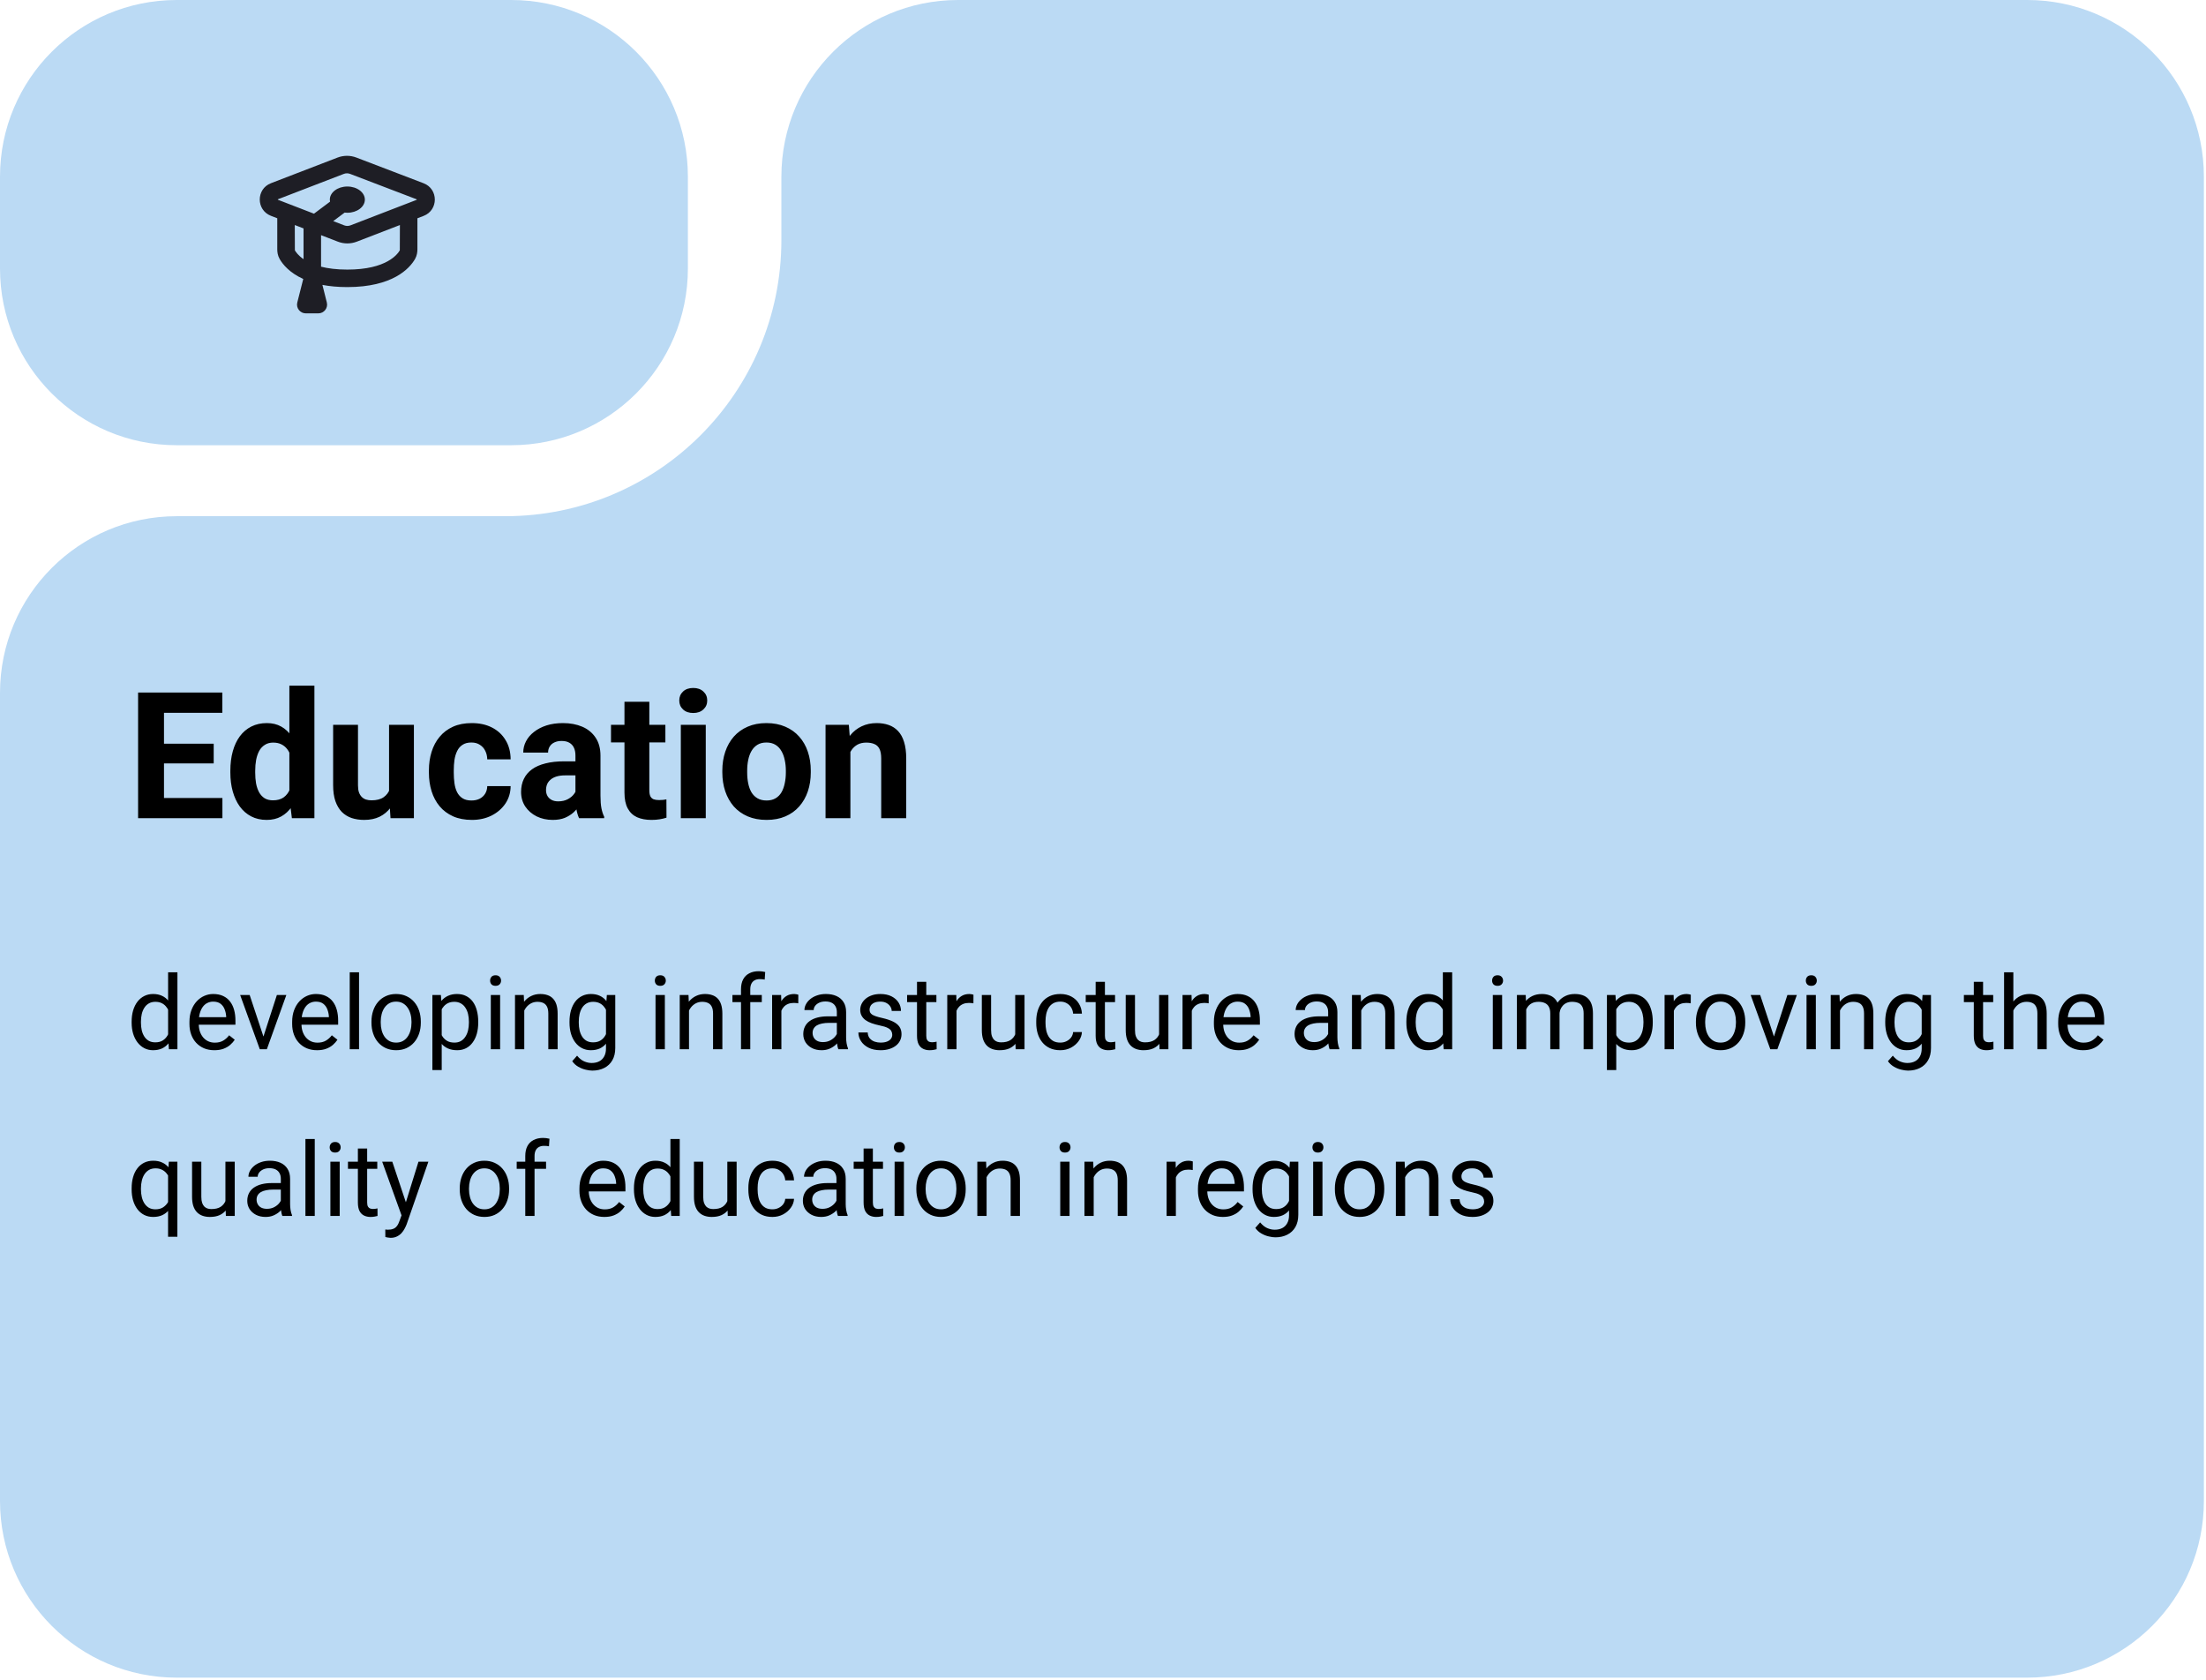
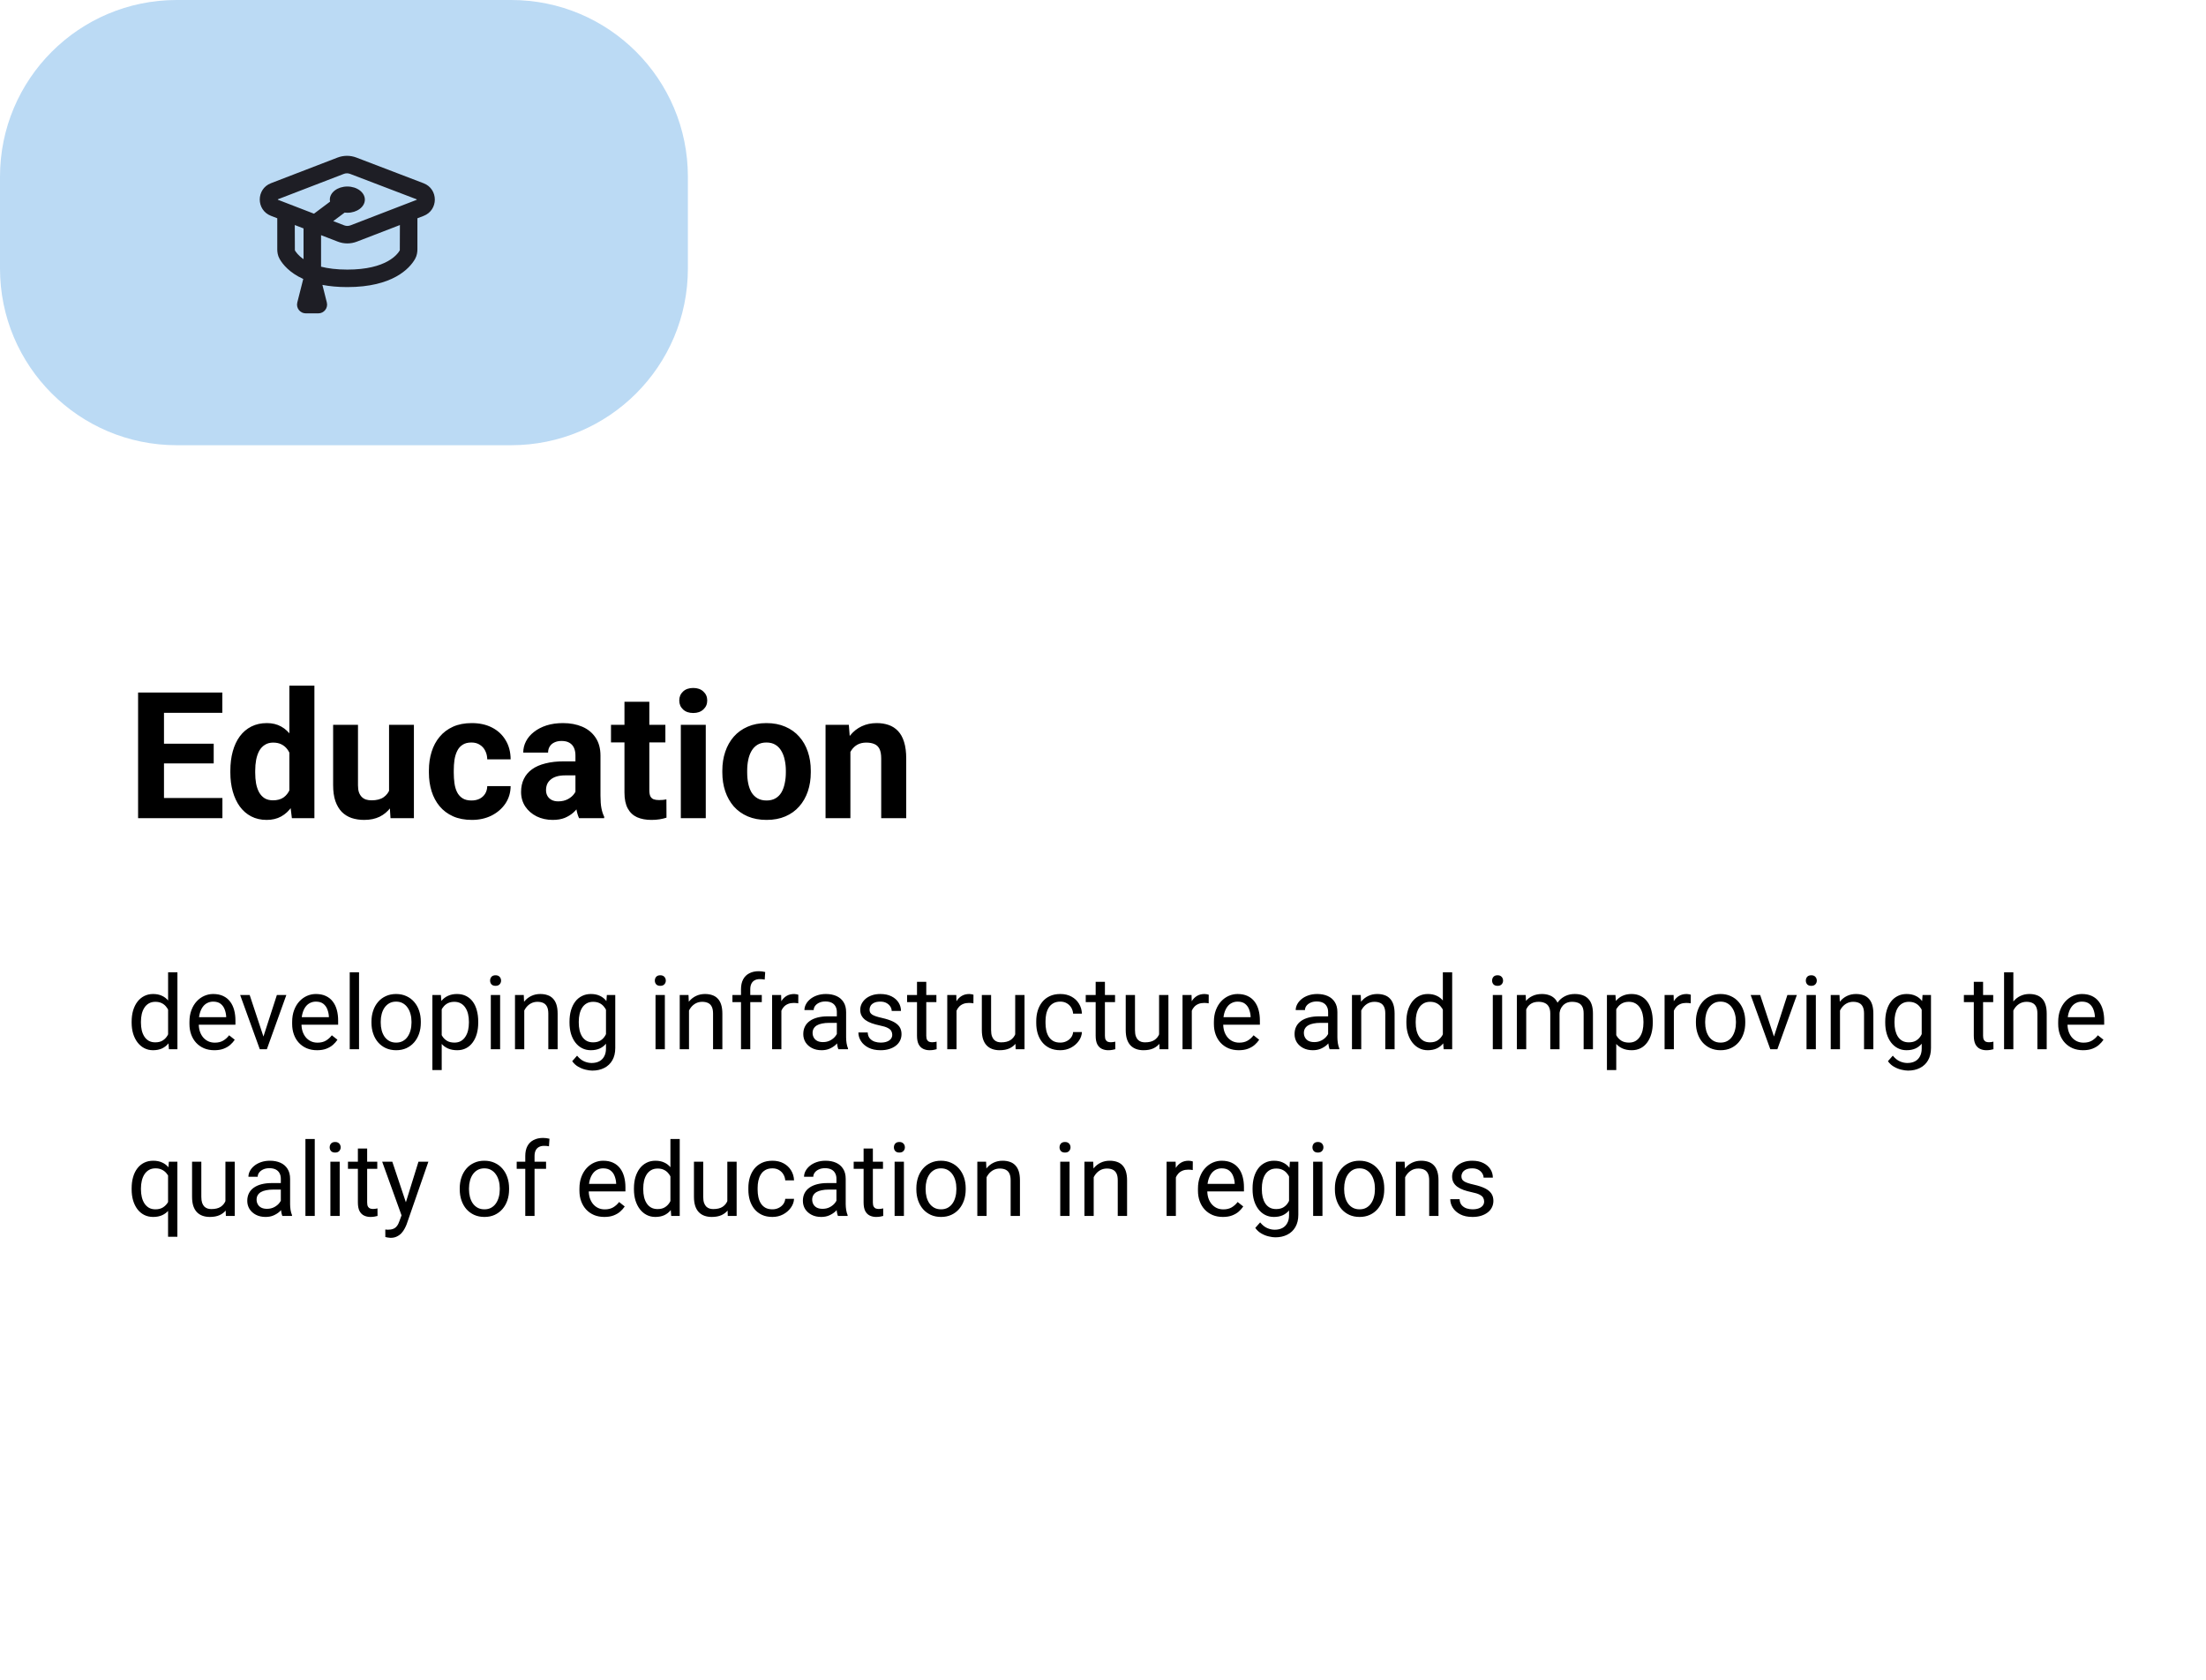
<svg xmlns="http://www.w3.org/2000/svg" width="172" height="131" viewBox="0 0 172 131" fill="none">
  <path d="M53.634 20.937C53.634 28.546 47.465 34.715 39.856 34.715H13.778C6.169 34.715 0 28.546 0 20.937V13.778C0 6.169 6.169 0 13.778 0H39.856C47.465 0 53.634 6.169 53.634 13.778V20.937Z" fill="#BBDAF4" />
  <path d="M25.138 22.214C25.696 22.322 26.34 22.385 27.082 22.385C30.612 22.385 31.933 20.94 32.36 20.195C32.514 19.925 32.545 19.646 32.545 19.436V17.02L33.029 16.834C34.196 16.384 34.194 14.734 33.025 14.288L27.786 12.285C27.313 12.104 26.789 12.105 26.316 12.287L21.128 14.285C19.963 14.733 19.962 16.379 21.127 16.829L21.618 17.019V19.436C21.618 19.646 21.649 19.925 21.804 20.195C22.047 20.619 22.579 21.27 23.644 21.752L23.18 23.585C23.07 24.015 23.397 24.434 23.842 24.434H24.82C25.265 24.434 25.591 24.016 25.483 23.586L25.138 22.214ZM32.485 15.541C32.503 15.548 32.503 15.574 32.485 15.582L27.328 17.571C27.17 17.632 26.994 17.632 26.836 17.571L25.983 17.241L26.87 16.577C26.939 16.585 27.01 16.589 27.082 16.589C27.836 16.589 28.448 16.131 28.448 15.566C28.448 15.001 27.836 14.543 27.082 14.543C26.327 14.543 25.716 15.001 25.716 15.566C25.716 15.62 25.721 15.673 25.732 15.724L24.481 16.662L21.672 15.577C21.654 15.57 21.654 15.544 21.672 15.537L26.808 13.559C26.965 13.499 27.14 13.498 27.297 13.559L32.485 15.541ZM23.667 17.81V20.208C23.25 19.923 23.061 19.639 22.991 19.518L22.984 17.546L23.667 17.81ZM25.033 20.795V18.337L26.343 18.843C26.818 19.026 27.345 19.026 27.82 18.843L31.18 17.547L31.173 19.518C31.005 19.809 30.152 21.021 27.082 21.021C26.244 21.021 25.572 20.931 25.033 20.795Z" fill="#1E1E25" />
-   <path d="M171.835 117.034C171.835 124.643 165.666 130.812 158.057 130.812H13.778C6.169 130.812 0 124.643 0 117.034V54.028C0 46.419 6.169 40.25 13.778 40.25H39.395C51.285 40.25 60.924 30.611 60.924 18.722V13.778C60.924 6.169 67.092 0 74.702 0H158.057C165.666 0 171.835 6.169 171.835 13.778V117.034Z" fill="#BBDAF4" />
  <path d="M17.341 62.222V63.797H12.126V62.222H17.341ZM12.786 54V63.797H10.767V54H12.786ZM16.662 57.99V59.524H12.126V57.99H16.662ZM17.334 54V55.581H12.126V54H17.334ZM22.562 62.209V53.462H24.514V63.797H22.758L22.562 62.209ZM17.96 60.244V60.103C17.96 59.547 18.023 59.042 18.148 58.589C18.274 58.131 18.458 57.739 18.7 57.411C18.942 57.084 19.241 56.83 19.595 56.651C19.95 56.472 20.353 56.382 20.806 56.382C21.232 56.382 21.605 56.472 21.923 56.651C22.246 56.83 22.52 57.086 22.744 57.418C22.973 57.745 23.157 58.133 23.296 58.582C23.435 59.026 23.536 59.513 23.599 60.042V60.352C23.536 60.859 23.435 61.33 23.296 61.765C23.157 62.2 22.973 62.581 22.744 62.908C22.52 63.231 22.246 63.483 21.923 63.662C21.6 63.842 21.223 63.931 20.793 63.931C20.34 63.931 19.936 63.839 19.582 63.655C19.232 63.471 18.936 63.214 18.694 62.882C18.456 62.55 18.274 62.159 18.148 61.711C18.023 61.262 17.96 60.773 17.96 60.244ZM19.898 60.103V60.244C19.898 60.545 19.92 60.825 19.965 61.085C20.015 61.345 20.093 61.576 20.201 61.778C20.313 61.975 20.456 62.13 20.631 62.242C20.811 62.35 21.028 62.404 21.284 62.404C21.616 62.404 21.89 62.33 22.105 62.182C22.32 62.029 22.484 61.821 22.596 61.556C22.713 61.291 22.78 60.986 22.798 60.641V59.76C22.784 59.477 22.744 59.224 22.677 58.999C22.614 58.77 22.52 58.575 22.394 58.414C22.273 58.252 22.12 58.127 21.937 58.037C21.757 57.947 21.544 57.903 21.297 57.903C21.046 57.903 20.831 57.961 20.651 58.078C20.472 58.19 20.326 58.344 20.214 58.542C20.107 58.739 20.026 58.972 19.972 59.242C19.923 59.506 19.898 59.793 19.898 60.103ZM30.334 62.054V56.516H32.272V63.797H30.448L30.334 62.054ZM30.549 60.56L31.121 60.547C31.121 61.031 31.065 61.482 30.953 61.899C30.841 62.312 30.672 62.671 30.448 62.976C30.224 63.276 29.941 63.512 29.6 63.682C29.259 63.848 28.858 63.931 28.396 63.931C28.042 63.931 27.714 63.882 27.414 63.783C27.118 63.68 26.862 63.521 26.647 63.306C26.436 63.086 26.27 62.805 26.149 62.464C26.032 62.119 25.974 61.704 25.974 61.22V56.516H27.912V61.233C27.912 61.448 27.936 61.63 27.986 61.778C28.039 61.926 28.113 62.047 28.208 62.142C28.302 62.236 28.412 62.303 28.537 62.343C28.667 62.384 28.811 62.404 28.968 62.404C29.367 62.404 29.681 62.323 29.91 62.162C30.143 62 30.307 61.78 30.401 61.502C30.5 61.22 30.549 60.906 30.549 60.56ZM36.76 62.417C36.997 62.417 37.208 62.373 37.392 62.283C37.576 62.189 37.719 62.059 37.823 61.892C37.93 61.722 37.986 61.523 37.991 61.294H39.814C39.81 61.805 39.673 62.26 39.404 62.66C39.135 63.054 38.774 63.366 38.321 63.595C37.867 63.819 37.361 63.931 36.8 63.931C36.235 63.931 35.741 63.837 35.32 63.649C34.903 63.46 34.555 63.2 34.277 62.868C33.999 62.532 33.79 62.142 33.651 61.697C33.512 61.249 33.442 60.769 33.442 60.258V60.062C33.442 59.547 33.512 59.066 33.651 58.623C33.79 58.174 33.999 57.784 34.277 57.452C34.555 57.115 34.903 56.853 35.32 56.664C35.737 56.476 36.226 56.382 36.786 56.382C37.383 56.382 37.906 56.496 38.354 56.725C38.807 56.954 39.162 57.281 39.417 57.707C39.678 58.129 39.81 58.629 39.814 59.208H37.991C37.986 58.966 37.935 58.746 37.836 58.548C37.742 58.351 37.603 58.194 37.419 58.078C37.239 57.956 37.017 57.896 36.753 57.896C36.47 57.896 36.239 57.956 36.06 58.078C35.88 58.194 35.741 58.356 35.643 58.562C35.544 58.764 35.474 58.995 35.434 59.255C35.398 59.511 35.38 59.78 35.38 60.062V60.258C35.38 60.54 35.398 60.812 35.434 61.072C35.47 61.332 35.537 61.563 35.636 61.765C35.739 61.967 35.88 62.126 36.06 62.242C36.239 62.359 36.472 62.417 36.76 62.417ZM44.867 62.155V58.912C44.867 58.678 44.829 58.479 44.753 58.313C44.677 58.142 44.558 58.01 44.396 57.916C44.239 57.822 44.035 57.775 43.784 57.775C43.569 57.775 43.383 57.813 43.226 57.889C43.069 57.961 42.947 58.066 42.862 58.205C42.777 58.34 42.734 58.499 42.734 58.683H40.797C40.797 58.373 40.868 58.08 41.012 57.802C41.156 57.523 41.364 57.279 41.638 57.068C41.911 56.853 42.237 56.685 42.613 56.563C42.995 56.442 43.421 56.382 43.892 56.382C44.457 56.382 44.959 56.476 45.399 56.664C45.839 56.853 46.184 57.136 46.435 57.512C46.691 57.889 46.819 58.36 46.819 58.925V62.041C46.819 62.44 46.843 62.767 46.893 63.023C46.942 63.274 47.014 63.494 47.108 63.682V63.797H45.15C45.056 63.599 44.984 63.353 44.935 63.057C44.89 62.756 44.867 62.456 44.867 62.155ZM45.123 59.363L45.136 60.459H44.053C43.798 60.459 43.575 60.489 43.387 60.547C43.199 60.605 43.044 60.688 42.923 60.796C42.802 60.899 42.712 61.02 42.654 61.159C42.6 61.298 42.573 61.451 42.573 61.617C42.573 61.783 42.611 61.933 42.687 62.068C42.764 62.197 42.873 62.301 43.017 62.377C43.161 62.449 43.329 62.485 43.522 62.485C43.813 62.485 44.067 62.426 44.282 62.31C44.497 62.193 44.663 62.05 44.78 61.879C44.901 61.709 44.964 61.547 44.968 61.395L45.48 62.215C45.408 62.399 45.309 62.59 45.184 62.787C45.062 62.985 44.908 63.171 44.719 63.346C44.531 63.516 44.304 63.658 44.04 63.77C43.775 63.877 43.461 63.931 43.098 63.931C42.636 63.931 42.216 63.839 41.84 63.655C41.467 63.467 41.171 63.209 40.951 62.882C40.736 62.55 40.628 62.173 40.628 61.751C40.628 61.37 40.7 61.031 40.844 60.735C40.987 60.439 41.198 60.19 41.476 59.988C41.759 59.782 42.111 59.627 42.533 59.524C42.954 59.416 43.443 59.363 43.999 59.363H45.123ZM51.879 56.516V57.889H47.639V56.516H51.879ZM48.689 54.72H50.627V61.603C50.627 61.814 50.654 61.975 50.708 62.088C50.766 62.2 50.851 62.278 50.963 62.323C51.076 62.364 51.217 62.384 51.387 62.384C51.508 62.384 51.616 62.379 51.71 62.37C51.809 62.357 51.892 62.343 51.959 62.33L51.966 63.756C51.8 63.81 51.621 63.853 51.428 63.884C51.235 63.916 51.022 63.931 50.788 63.931C50.362 63.931 49.99 63.862 49.672 63.723C49.358 63.579 49.115 63.35 48.945 63.036C48.774 62.722 48.689 62.31 48.689 61.798V54.72ZM55.028 56.516V63.797H53.083V56.516H55.028ZM52.962 54.619C52.962 54.336 53.06 54.103 53.258 53.919C53.455 53.735 53.72 53.643 54.052 53.643C54.379 53.643 54.642 53.735 54.839 53.919C55.041 54.103 55.142 54.336 55.142 54.619C55.142 54.902 55.041 55.135 54.839 55.319C54.642 55.503 54.379 55.595 54.052 55.595C53.72 55.595 53.455 55.503 53.258 55.319C53.06 55.135 52.962 54.902 52.962 54.619ZM56.319 60.231V60.089C56.319 59.556 56.396 59.064 56.548 58.616C56.701 58.163 56.923 57.77 57.214 57.438C57.506 57.106 57.865 56.848 58.291 56.664C58.717 56.476 59.206 56.382 59.758 56.382C60.309 56.382 60.8 56.476 61.231 56.664C61.662 56.848 62.023 57.106 62.314 57.438C62.611 57.77 62.835 58.163 62.987 58.616C63.14 59.064 63.216 59.556 63.216 60.089V60.231C63.216 60.76 63.14 61.251 62.987 61.704C62.835 62.153 62.611 62.545 62.314 62.882C62.023 63.214 61.664 63.471 61.238 63.655C60.812 63.839 60.323 63.931 59.771 63.931C59.219 63.931 58.728 63.839 58.297 63.655C57.871 63.471 57.51 63.214 57.214 62.882C56.923 62.545 56.701 62.153 56.548 61.704C56.396 61.251 56.319 60.76 56.319 60.231ZM58.257 60.089V60.231C58.257 60.536 58.284 60.82 58.338 61.085C58.392 61.35 58.477 61.583 58.594 61.785C58.715 61.982 58.872 62.137 59.065 62.249C59.258 62.361 59.493 62.417 59.771 62.417C60.04 62.417 60.271 62.361 60.464 62.249C60.657 62.137 60.812 61.982 60.928 61.785C61.045 61.583 61.13 61.35 61.184 61.085C61.242 60.82 61.272 60.536 61.272 60.231V60.089C61.272 59.793 61.242 59.515 61.184 59.255C61.13 58.99 61.043 58.757 60.922 58.555C60.805 58.349 60.65 58.187 60.457 58.071C60.264 57.954 60.031 57.896 59.758 57.896C59.484 57.896 59.251 57.954 59.058 58.071C58.869 58.187 58.715 58.349 58.594 58.555C58.477 58.757 58.392 58.99 58.338 59.255C58.284 59.515 58.257 59.793 58.257 60.089ZM66.305 58.071V63.797H64.367V56.516H66.183L66.305 58.071ZM66.022 59.901H65.497C65.497 59.363 65.567 58.878 65.706 58.447C65.845 58.012 66.04 57.642 66.291 57.337C66.542 57.028 66.841 56.792 67.186 56.631C67.536 56.465 67.926 56.382 68.357 56.382C68.698 56.382 69.009 56.431 69.292 56.53C69.575 56.629 69.817 56.786 70.019 57.001C70.225 57.216 70.382 57.501 70.49 57.855C70.602 58.21 70.658 58.643 70.658 59.154V63.797H68.707V59.147C68.707 58.824 68.662 58.573 68.572 58.394C68.482 58.214 68.35 58.089 68.175 58.017C68.004 57.941 67.794 57.903 67.543 57.903C67.282 57.903 67.056 57.954 66.863 58.057C66.674 58.16 66.517 58.304 66.392 58.488C66.271 58.667 66.179 58.878 66.116 59.12C66.053 59.363 66.022 59.623 66.022 59.901Z" fill="black" />
  <path d="M13.107 80.99V75.811H13.834V81.811H13.17L13.107 80.99ZM10.264 79.744V79.662C10.264 79.339 10.303 79.046 10.381 78.783C10.462 78.518 10.575 78.29 10.721 78.1C10.869 77.909 11.045 77.764 11.248 77.662C11.454 77.558 11.683 77.506 11.935 77.506C12.201 77.506 12.433 77.553 12.631 77.647C12.831 77.738 13.001 77.872 13.139 78.049C13.279 78.223 13.39 78.434 13.471 78.682C13.551 78.929 13.607 79.209 13.639 79.522V79.881C13.61 80.191 13.554 80.469 13.471 80.717C13.39 80.964 13.279 81.175 13.139 81.35C13.001 81.524 12.831 81.658 12.631 81.752C12.43 81.843 12.196 81.889 11.928 81.889C11.68 81.889 11.454 81.835 11.248 81.728C11.045 81.622 10.869 81.472 10.721 81.279C10.575 81.087 10.462 80.86 10.381 80.6C10.303 80.337 10.264 80.052 10.264 79.744ZM10.99 79.662V79.744C10.99 79.955 11.011 80.153 11.053 80.338C11.097 80.523 11.165 80.686 11.256 80.826C11.347 80.967 11.463 81.078 11.604 81.158C11.744 81.236 11.912 81.275 12.107 81.275C12.347 81.275 12.544 81.225 12.697 81.123C12.854 81.022 12.979 80.887 13.072 80.721C13.166 80.554 13.239 80.373 13.291 80.178V79.236C13.26 79.093 13.214 78.955 13.154 78.822C13.097 78.687 13.021 78.567 12.928 78.463C12.837 78.356 12.723 78.272 12.588 78.209C12.455 78.147 12.297 78.115 12.115 78.115C11.917 78.115 11.747 78.157 11.604 78.24C11.463 78.321 11.347 78.433 11.256 78.576C11.165 78.717 11.097 78.881 11.053 79.068C11.011 79.253 10.99 79.451 10.99 79.662ZM16.713 81.889C16.419 81.889 16.152 81.839 15.912 81.74C15.675 81.639 15.471 81.497 15.299 81.314C15.13 81.132 14.999 80.916 14.908 80.666C14.817 80.416 14.771 80.143 14.771 79.846V79.682C14.771 79.338 14.822 79.032 14.924 78.764C15.025 78.493 15.163 78.264 15.338 78.076C15.512 77.889 15.71 77.747 15.932 77.65C16.153 77.554 16.382 77.506 16.619 77.506C16.921 77.506 17.182 77.558 17.4 77.662C17.622 77.766 17.803 77.912 17.943 78.1C18.084 78.284 18.188 78.503 18.256 78.756C18.324 79.006 18.357 79.279 18.357 79.576V79.9H15.201V79.311H17.635V79.256C17.624 79.068 17.585 78.886 17.518 78.709C17.453 78.532 17.348 78.386 17.205 78.272C17.062 78.157 16.866 78.1 16.619 78.1C16.455 78.1 16.304 78.135 16.166 78.205C16.028 78.273 15.909 78.374 15.81 78.51C15.712 78.645 15.635 78.811 15.58 79.006C15.525 79.201 15.498 79.427 15.498 79.682V79.846C15.498 80.046 15.525 80.235 15.58 80.412C15.637 80.587 15.719 80.74 15.826 80.873C15.935 81.006 16.067 81.11 16.221 81.186C16.377 81.261 16.554 81.299 16.752 81.299C17.007 81.299 17.223 81.247 17.4 81.143C17.578 81.038 17.732 80.899 17.865 80.725L18.303 81.072C18.212 81.21 18.096 81.342 17.955 81.467C17.814 81.592 17.641 81.693 17.436 81.772C17.232 81.85 16.991 81.889 16.713 81.889ZM20.432 81.158L21.588 77.584H22.326L20.807 81.811H20.322L20.432 81.158ZM19.467 77.584L20.658 81.178L20.74 81.811H20.256L18.725 77.584H19.467ZM24.721 81.889C24.426 81.889 24.16 81.839 23.92 81.74C23.683 81.639 23.479 81.497 23.307 81.314C23.137 81.132 23.007 80.916 22.916 80.666C22.825 80.416 22.779 80.143 22.779 79.846V79.682C22.779 79.338 22.83 79.032 22.932 78.764C23.033 78.493 23.171 78.264 23.346 78.076C23.52 77.889 23.718 77.747 23.939 77.65C24.161 77.554 24.39 77.506 24.627 77.506C24.929 77.506 25.189 77.558 25.408 77.662C25.63 77.766 25.811 77.912 25.951 78.1C26.092 78.284 26.196 78.503 26.264 78.756C26.331 79.006 26.365 79.279 26.365 79.576V79.9H23.209V79.311H25.643V79.256C25.632 79.068 25.593 78.886 25.525 78.709C25.46 78.532 25.356 78.386 25.213 78.272C25.07 78.157 24.874 78.1 24.627 78.1C24.463 78.1 24.312 78.135 24.174 78.205C24.036 78.273 23.917 78.374 23.818 78.51C23.719 78.645 23.643 78.811 23.588 79.006C23.533 79.201 23.506 79.427 23.506 79.682V79.846C23.506 80.046 23.533 80.235 23.588 80.412C23.645 80.587 23.727 80.74 23.834 80.873C23.943 81.006 24.075 81.11 24.229 81.186C24.385 81.261 24.562 81.299 24.76 81.299C25.015 81.299 25.231 81.247 25.408 81.143C25.585 81.038 25.74 80.899 25.873 80.725L26.311 81.072C26.219 81.21 26.104 81.342 25.963 81.467C25.822 81.592 25.649 81.693 25.443 81.772C25.24 81.85 24.999 81.889 24.721 81.889ZM27.994 75.811V81.811H27.268V75.811H27.994ZM28.963 79.744V79.654C28.963 79.35 29.007 79.067 29.096 78.807C29.184 78.544 29.312 78.316 29.479 78.123C29.645 77.928 29.847 77.777 30.084 77.67C30.321 77.561 30.587 77.506 30.881 77.506C31.178 77.506 31.445 77.561 31.682 77.67C31.921 77.777 32.124 77.928 32.291 78.123C32.46 78.316 32.589 78.544 32.678 78.807C32.766 79.067 32.81 79.35 32.81 79.654V79.744C32.81 80.049 32.766 80.331 32.678 80.592C32.589 80.852 32.46 81.08 32.291 81.275C32.124 81.468 31.922 81.619 31.686 81.728C31.451 81.835 31.186 81.889 30.889 81.889C30.592 81.889 30.325 81.835 30.088 81.728C29.851 81.619 29.648 81.468 29.479 81.275C29.312 81.08 29.184 80.852 29.096 80.592C29.007 80.331 28.963 80.049 28.963 79.744ZM29.686 79.654V79.744C29.686 79.955 29.71 80.154 29.76 80.342C29.809 80.527 29.884 80.691 29.982 80.834C30.084 80.977 30.21 81.091 30.361 81.174C30.512 81.255 30.688 81.295 30.889 81.295C31.087 81.295 31.26 81.255 31.408 81.174C31.559 81.091 31.684 80.977 31.783 80.834C31.882 80.691 31.956 80.527 32.006 80.342C32.058 80.154 32.084 79.955 32.084 79.744V79.654C32.084 79.446 32.058 79.249 32.006 79.064C31.956 78.877 31.881 78.712 31.779 78.568C31.68 78.423 31.555 78.308 31.404 78.225C31.256 78.141 31.081 78.1 30.881 78.1C30.683 78.1 30.509 78.141 30.357 78.225C30.209 78.308 30.084 78.423 29.982 78.568C29.884 78.712 29.809 78.877 29.76 79.064C29.71 79.249 29.686 79.446 29.686 79.654ZM34.44 78.397V83.436H33.713V77.584H34.377L34.44 78.397ZM37.287 79.662V79.744C37.287 80.052 37.251 80.337 37.178 80.6C37.105 80.86 36.998 81.087 36.857 81.279C36.719 81.472 36.549 81.622 36.346 81.728C36.143 81.835 35.91 81.889 35.647 81.889C35.378 81.889 35.141 81.844 34.935 81.756C34.73 81.667 34.555 81.538 34.412 81.369C34.269 81.2 34.154 80.997 34.068 80.76C33.985 80.523 33.928 80.256 33.897 79.959V79.522C33.928 79.209 33.986 78.929 34.072 78.682C34.158 78.434 34.272 78.223 34.412 78.049C34.555 77.872 34.728 77.738 34.932 77.647C35.135 77.553 35.369 77.506 35.635 77.506C35.9 77.506 36.136 77.558 36.342 77.662C36.547 77.764 36.721 77.909 36.861 78.1C37.002 78.29 37.107 78.518 37.178 78.783C37.251 79.046 37.287 79.339 37.287 79.662ZM36.56 79.744V79.662C36.56 79.451 36.538 79.253 36.494 79.068C36.45 78.881 36.381 78.717 36.287 78.576C36.196 78.433 36.079 78.321 35.935 78.24C35.792 78.157 35.622 78.115 35.424 78.115C35.242 78.115 35.083 78.147 34.947 78.209C34.815 78.272 34.701 78.356 34.607 78.463C34.514 78.567 34.437 78.687 34.377 78.822C34.32 78.955 34.277 79.093 34.248 79.236V80.248C34.3 80.43 34.373 80.602 34.467 80.764C34.56 80.923 34.685 81.052 34.842 81.15C34.998 81.247 35.195 81.295 35.432 81.295C35.627 81.295 35.795 81.255 35.935 81.174C36.079 81.091 36.196 80.977 36.287 80.834C36.381 80.691 36.45 80.527 36.494 80.342C36.538 80.154 36.56 79.955 36.56 79.744ZM38.994 77.584V81.811H38.268V77.584H38.994ZM38.213 76.463C38.213 76.346 38.248 76.247 38.318 76.166C38.391 76.085 38.498 76.045 38.639 76.045C38.777 76.045 38.882 76.085 38.955 76.166C39.031 76.247 39.068 76.346 39.068 76.463C39.068 76.575 39.031 76.671 38.955 76.752C38.882 76.83 38.777 76.869 38.639 76.869C38.498 76.869 38.391 76.83 38.318 76.752C38.248 76.671 38.213 76.575 38.213 76.463ZM40.877 78.486V81.811H40.154V77.584H40.838L40.877 78.486ZM40.705 79.537L40.404 79.525C40.407 79.236 40.45 78.969 40.533 78.725C40.617 78.477 40.734 78.262 40.885 78.08C41.036 77.898 41.215 77.757 41.424 77.658C41.635 77.557 41.868 77.506 42.123 77.506C42.331 77.506 42.519 77.534 42.685 77.592C42.852 77.647 42.994 77.735 43.111 77.858C43.231 77.98 43.322 78.139 43.385 78.334C43.447 78.527 43.478 78.762 43.478 79.041V81.811H42.752V79.033C42.752 78.812 42.719 78.635 42.654 78.502C42.589 78.367 42.494 78.269 42.369 78.209C42.244 78.147 42.09 78.115 41.908 78.115C41.728 78.115 41.565 78.153 41.416 78.228C41.27 78.304 41.144 78.408 41.037 78.541C40.933 78.674 40.851 78.826 40.791 78.998C40.734 79.167 40.705 79.347 40.705 79.537ZM47.315 77.584H47.971V81.721C47.971 82.093 47.895 82.411 47.744 82.674C47.593 82.937 47.382 83.136 47.111 83.272C46.843 83.409 46.533 83.478 46.182 83.478C46.036 83.478 45.864 83.455 45.666 83.408C45.471 83.364 45.278 83.287 45.088 83.178C44.9 83.071 44.743 82.927 44.615 82.744L44.994 82.314C45.171 82.528 45.356 82.677 45.549 82.76C45.744 82.843 45.937 82.885 46.127 82.885C46.356 82.885 46.554 82.842 46.721 82.756C46.887 82.67 47.016 82.542 47.107 82.373C47.201 82.206 47.248 82.001 47.248 81.756V78.514L47.315 77.584ZM44.404 79.744V79.662C44.404 79.339 44.442 79.046 44.518 78.783C44.596 78.518 44.706 78.29 44.85 78.1C44.995 77.909 45.171 77.764 45.377 77.662C45.583 77.558 45.815 77.506 46.072 77.506C46.338 77.506 46.57 77.553 46.768 77.647C46.968 77.738 47.137 77.872 47.275 78.049C47.416 78.223 47.527 78.434 47.607 78.682C47.688 78.929 47.744 79.209 47.775 79.522V79.881C47.747 80.191 47.691 80.469 47.607 80.717C47.527 80.964 47.416 81.175 47.275 81.35C47.137 81.524 46.968 81.658 46.768 81.752C46.567 81.843 46.333 81.889 46.065 81.889C45.812 81.889 45.583 81.835 45.377 81.728C45.174 81.622 44.999 81.472 44.853 81.279C44.708 81.087 44.596 80.86 44.518 80.6C44.442 80.337 44.404 80.052 44.404 79.744ZM45.127 79.662V79.744C45.127 79.955 45.148 80.153 45.19 80.338C45.234 80.523 45.3 80.686 45.389 80.826C45.48 80.967 45.596 81.078 45.736 81.158C45.877 81.236 46.045 81.275 46.24 81.275C46.48 81.275 46.678 81.225 46.834 81.123C46.99 81.022 47.114 80.887 47.205 80.721C47.299 80.554 47.372 80.373 47.424 80.178V79.236C47.395 79.093 47.351 78.955 47.291 78.822C47.234 78.687 47.158 78.567 47.065 78.463C46.973 78.356 46.86 78.272 46.725 78.209C46.589 78.147 46.43 78.115 46.248 78.115C46.05 78.115 45.88 78.157 45.736 78.24C45.596 78.321 45.48 78.433 45.389 78.576C45.3 78.717 45.234 78.881 45.19 79.068C45.148 79.253 45.127 79.451 45.127 79.662ZM51.838 77.584V81.811H51.111V77.584H51.838ZM51.057 76.463C51.057 76.346 51.092 76.247 51.162 76.166C51.235 76.085 51.342 76.045 51.482 76.045C51.62 76.045 51.726 76.085 51.799 76.166C51.874 76.247 51.912 76.346 51.912 76.463C51.912 76.575 51.874 76.671 51.799 76.752C51.726 76.83 51.62 76.869 51.482 76.869C51.342 76.869 51.235 76.83 51.162 76.752C51.092 76.671 51.057 76.575 51.057 76.463ZM53.721 78.486V81.811H52.998V77.584H53.682L53.721 78.486ZM53.549 79.537L53.248 79.525C53.251 79.236 53.294 78.969 53.377 78.725C53.46 78.477 53.578 78.262 53.728 78.08C53.88 77.898 54.059 77.757 54.268 77.658C54.478 77.557 54.712 77.506 54.967 77.506C55.175 77.506 55.363 77.534 55.529 77.592C55.696 77.647 55.838 77.735 55.955 77.858C56.075 77.98 56.166 78.139 56.228 78.334C56.291 78.527 56.322 78.762 56.322 79.041V81.811H55.596V79.033C55.596 78.812 55.563 78.635 55.498 78.502C55.433 78.367 55.338 78.269 55.213 78.209C55.088 78.147 54.934 78.115 54.752 78.115C54.572 78.115 54.408 78.153 54.26 78.228C54.114 78.304 53.988 78.408 53.881 78.541C53.777 78.674 53.695 78.826 53.635 78.998C53.578 79.167 53.549 79.347 53.549 79.537ZM58.498 81.811H57.775V77.139C57.775 76.834 57.83 76.578 57.94 76.369C58.051 76.158 58.212 75.999 58.42 75.893C58.628 75.783 58.876 75.728 59.162 75.728C59.245 75.728 59.329 75.734 59.412 75.744C59.498 75.755 59.581 75.77 59.662 75.791L59.623 76.381C59.568 76.368 59.506 76.359 59.435 76.353C59.368 76.348 59.3 76.346 59.232 76.346C59.079 76.346 58.946 76.377 58.834 76.439C58.725 76.499 58.641 76.588 58.584 76.705C58.527 76.822 58.498 76.967 58.498 77.139V81.811ZM59.397 77.584V78.139H57.107V77.584H59.397ZM60.924 78.248V81.811H60.201V77.584H60.904L60.924 78.248ZM62.244 77.561L62.24 78.233C62.18 78.219 62.123 78.212 62.068 78.209C62.016 78.204 61.956 78.201 61.889 78.201C61.722 78.201 61.575 78.227 61.447 78.279C61.32 78.331 61.212 78.404 61.123 78.498C61.035 78.592 60.964 78.704 60.912 78.834C60.863 78.962 60.83 79.102 60.815 79.256L60.611 79.373C60.611 79.118 60.636 78.878 60.685 78.654C60.738 78.43 60.817 78.233 60.924 78.061C61.031 77.886 61.166 77.751 61.33 77.654C61.497 77.555 61.695 77.506 61.924 77.506C61.976 77.506 62.036 77.512 62.103 77.525C62.171 77.536 62.218 77.548 62.244 77.561ZM65.248 81.088V78.912C65.248 78.746 65.214 78.601 65.147 78.478C65.081 78.353 64.982 78.257 64.85 78.189C64.717 78.122 64.553 78.088 64.357 78.088C64.175 78.088 64.015 78.119 63.877 78.182C63.742 78.244 63.635 78.326 63.557 78.428C63.481 78.529 63.443 78.639 63.443 78.756H62.721C62.721 78.605 62.76 78.455 62.838 78.307C62.916 78.158 63.028 78.024 63.174 77.904C63.322 77.782 63.499 77.686 63.705 77.615C63.913 77.542 64.145 77.506 64.4 77.506C64.708 77.506 64.978 77.558 65.213 77.662C65.45 77.766 65.635 77.924 65.768 78.135C65.903 78.343 65.971 78.605 65.971 78.92V80.889C65.971 81.029 65.982 81.179 66.006 81.338C66.032 81.497 66.07 81.633 66.119 81.748V81.811H65.365C65.329 81.727 65.3 81.617 65.279 81.478C65.258 81.338 65.248 81.208 65.248 81.088ZM65.373 79.248L65.381 79.756H64.65C64.445 79.756 64.261 79.773 64.1 79.807C63.938 79.838 63.803 79.886 63.693 79.951C63.584 80.016 63.501 80.098 63.443 80.197C63.386 80.294 63.357 80.407 63.357 80.537C63.357 80.67 63.387 80.791 63.447 80.9C63.507 81.01 63.597 81.097 63.717 81.162C63.839 81.225 63.989 81.256 64.166 81.256C64.387 81.256 64.583 81.209 64.752 81.115C64.921 81.022 65.055 80.907 65.154 80.772C65.256 80.636 65.311 80.505 65.318 80.377L65.627 80.725C65.609 80.834 65.559 80.955 65.478 81.088C65.398 81.221 65.29 81.348 65.154 81.471C65.022 81.591 64.863 81.691 64.678 81.772C64.495 81.85 64.29 81.889 64.061 81.889C63.774 81.889 63.523 81.833 63.307 81.721C63.093 81.609 62.926 81.459 62.807 81.272C62.69 81.081 62.631 80.869 62.631 80.635C62.631 80.408 62.675 80.209 62.764 80.037C62.852 79.863 62.98 79.718 63.147 79.603C63.313 79.486 63.514 79.398 63.748 79.338C63.982 79.278 64.244 79.248 64.533 79.248H65.373ZM69.568 80.689C69.568 80.585 69.545 80.489 69.498 80.4C69.454 80.309 69.361 80.227 69.221 80.154C69.083 80.079 68.874 80.014 68.596 79.959C68.361 79.909 68.149 79.851 67.959 79.783C67.772 79.716 67.611 79.633 67.478 79.537C67.348 79.441 67.248 79.328 67.178 79.197C67.107 79.067 67.072 78.915 67.072 78.74C67.072 78.574 67.109 78.416 67.182 78.268C67.257 78.119 67.363 77.988 67.498 77.873C67.636 77.758 67.801 77.669 67.994 77.603C68.187 77.538 68.402 77.506 68.639 77.506C68.977 77.506 69.266 77.566 69.506 77.686C69.745 77.805 69.929 77.966 70.057 78.166C70.184 78.364 70.248 78.584 70.248 78.826H69.525C69.525 78.709 69.49 78.596 69.42 78.486C69.352 78.374 69.252 78.282 69.119 78.209C68.989 78.136 68.829 78.1 68.639 78.1C68.438 78.1 68.275 78.131 68.15 78.193C68.028 78.253 67.938 78.33 67.881 78.424C67.826 78.518 67.799 78.617 67.799 78.721C67.799 78.799 67.812 78.869 67.838 78.932C67.867 78.992 67.916 79.048 67.986 79.1C68.057 79.149 68.156 79.196 68.283 79.24C68.411 79.284 68.574 79.329 68.772 79.373C69.118 79.451 69.403 79.545 69.627 79.654C69.851 79.764 70.018 79.898 70.127 80.057C70.236 80.216 70.291 80.408 70.291 80.635C70.291 80.82 70.252 80.989 70.174 81.143C70.098 81.296 69.988 81.429 69.842 81.541C69.699 81.65 69.527 81.736 69.326 81.799C69.128 81.859 68.906 81.889 68.658 81.889C68.286 81.889 67.971 81.822 67.713 81.689C67.455 81.557 67.26 81.385 67.127 81.174C66.994 80.963 66.928 80.74 66.928 80.506H67.654C67.665 80.704 67.722 80.861 67.826 80.978C67.93 81.093 68.058 81.175 68.209 81.225C68.36 81.272 68.51 81.295 68.658 81.295C68.856 81.295 69.022 81.269 69.154 81.217C69.29 81.165 69.393 81.093 69.463 81.002C69.533 80.911 69.568 80.807 69.568 80.689ZM73.01 77.584V78.139H70.725V77.584H73.01ZM71.498 76.557H72.221V80.764C72.221 80.907 72.243 81.015 72.287 81.088C72.331 81.161 72.389 81.209 72.459 81.233C72.529 81.256 72.605 81.268 72.686 81.268C72.745 81.268 72.808 81.262 72.873 81.252C72.941 81.239 72.992 81.228 73.025 81.221L73.029 81.811C72.972 81.829 72.897 81.846 72.803 81.861C72.712 81.88 72.601 81.889 72.471 81.889C72.294 81.889 72.131 81.853 71.982 81.783C71.834 81.713 71.716 81.596 71.627 81.432C71.541 81.265 71.498 81.041 71.498 80.76V76.557ZM74.58 78.248V81.811H73.857V77.584H74.561L74.58 78.248ZM75.9 77.561L75.897 78.233C75.837 78.219 75.779 78.212 75.725 78.209C75.672 78.204 75.613 78.201 75.545 78.201C75.378 78.201 75.231 78.227 75.103 78.279C74.976 78.331 74.868 78.404 74.779 78.498C74.691 78.592 74.62 78.704 74.568 78.834C74.519 78.962 74.486 79.102 74.471 79.256L74.268 79.373C74.268 79.118 74.292 78.878 74.342 78.654C74.394 78.43 74.473 78.233 74.58 78.061C74.687 77.886 74.822 77.751 74.986 77.654C75.153 77.555 75.351 77.506 75.58 77.506C75.632 77.506 75.692 77.512 75.76 77.525C75.828 77.536 75.874 77.548 75.9 77.561ZM79.154 80.834V77.584H79.881V81.811H79.189L79.154 80.834ZM79.291 79.943L79.592 79.936C79.592 80.217 79.562 80.477 79.502 80.717C79.445 80.954 79.351 81.159 79.221 81.334C79.091 81.508 78.92 81.645 78.709 81.744C78.498 81.841 78.242 81.889 77.939 81.889C77.734 81.889 77.545 81.859 77.373 81.799C77.204 81.739 77.058 81.647 76.936 81.522C76.813 81.397 76.718 81.234 76.65 81.033C76.585 80.833 76.553 80.592 76.553 80.311V77.584H77.275V80.318C77.275 80.508 77.296 80.666 77.338 80.791C77.382 80.913 77.441 81.011 77.514 81.084C77.589 81.154 77.672 81.204 77.764 81.233C77.857 81.261 77.954 81.275 78.053 81.275C78.36 81.275 78.603 81.217 78.783 81.1C78.963 80.98 79.092 80.82 79.17 80.619C79.251 80.416 79.291 80.191 79.291 79.943ZM82.674 81.295C82.846 81.295 83.005 81.26 83.15 81.189C83.296 81.119 83.416 81.023 83.51 80.9C83.603 80.775 83.657 80.633 83.67 80.475H84.357C84.344 80.725 84.26 80.958 84.103 81.174C83.95 81.387 83.748 81.561 83.498 81.693C83.248 81.824 82.973 81.889 82.674 81.889C82.356 81.889 82.079 81.833 81.842 81.721C81.607 81.609 81.412 81.455 81.256 81.26C81.102 81.064 80.986 80.841 80.908 80.588C80.833 80.333 80.795 80.063 80.795 79.779V79.615C80.795 79.331 80.833 79.063 80.908 78.811C80.986 78.555 81.102 78.33 81.256 78.135C81.412 77.939 81.607 77.786 81.842 77.674C82.079 77.562 82.356 77.506 82.674 77.506C83.005 77.506 83.294 77.574 83.541 77.709C83.788 77.842 83.982 78.024 84.123 78.256C84.266 78.485 84.344 78.746 84.357 79.037H83.67C83.657 78.863 83.607 78.705 83.522 78.564C83.438 78.424 83.324 78.312 83.178 78.228C83.034 78.143 82.867 78.1 82.674 78.1C82.453 78.1 82.266 78.144 82.115 78.233C81.967 78.318 81.848 78.436 81.76 78.584C81.674 78.73 81.611 78.893 81.572 79.072C81.536 79.249 81.518 79.43 81.518 79.615V79.779C81.518 79.964 81.536 80.147 81.572 80.326C81.609 80.506 81.67 80.669 81.756 80.814C81.844 80.96 81.963 81.078 82.111 81.166C82.262 81.252 82.45 81.295 82.674 81.295ZM86.939 77.584V78.139H84.654V77.584H86.939ZM85.428 76.557H86.15V80.764C86.15 80.907 86.172 81.015 86.217 81.088C86.261 81.161 86.318 81.209 86.389 81.233C86.459 81.256 86.534 81.268 86.615 81.268C86.675 81.268 86.738 81.262 86.803 81.252C86.87 81.239 86.921 81.228 86.955 81.221L86.959 81.811C86.902 81.829 86.826 81.846 86.732 81.861C86.641 81.88 86.531 81.889 86.4 81.889C86.223 81.889 86.061 81.853 85.912 81.783C85.764 81.713 85.645 81.596 85.557 81.432C85.471 81.265 85.428 81.041 85.428 80.76V76.557ZM90.373 80.834V77.584H91.1V81.811H90.408L90.373 80.834ZM90.51 79.943L90.811 79.936C90.811 80.217 90.781 80.477 90.721 80.717C90.663 80.954 90.57 81.159 90.439 81.334C90.309 81.508 90.139 81.645 89.928 81.744C89.717 81.841 89.46 81.889 89.158 81.889C88.953 81.889 88.764 81.859 88.592 81.799C88.422 81.739 88.277 81.647 88.154 81.522C88.032 81.397 87.937 81.234 87.869 81.033C87.804 80.833 87.772 80.592 87.772 80.311V77.584H88.494V80.318C88.494 80.508 88.515 80.666 88.557 80.791C88.601 80.913 88.659 81.011 88.732 81.084C88.808 81.154 88.891 81.204 88.982 81.233C89.076 81.261 89.172 81.275 89.272 81.275C89.579 81.275 89.822 81.217 90.002 81.1C90.182 80.98 90.311 80.82 90.389 80.619C90.469 80.416 90.51 80.191 90.51 79.943ZM92.924 78.248V81.811H92.201V77.584H92.904L92.924 78.248ZM94.244 77.561L94.24 78.233C94.18 78.219 94.123 78.212 94.068 78.209C94.016 78.204 93.956 78.201 93.889 78.201C93.722 78.201 93.575 78.227 93.447 78.279C93.32 78.331 93.212 78.404 93.123 78.498C93.034 78.592 92.964 78.704 92.912 78.834C92.863 78.962 92.83 79.102 92.814 79.256L92.611 79.373C92.611 79.118 92.636 78.878 92.686 78.654C92.738 78.43 92.817 78.233 92.924 78.061C93.031 77.886 93.166 77.751 93.33 77.654C93.497 77.555 93.695 77.506 93.924 77.506C93.976 77.506 94.036 77.512 94.103 77.525C94.171 77.536 94.218 77.548 94.244 77.561ZM96.588 81.889C96.294 81.889 96.027 81.839 95.787 81.74C95.55 81.639 95.346 81.497 95.174 81.314C95.005 81.132 94.874 80.916 94.783 80.666C94.692 80.416 94.647 80.143 94.647 79.846V79.682C94.647 79.338 94.697 79.032 94.799 78.764C94.9 78.493 95.038 78.264 95.213 78.076C95.387 77.889 95.585 77.747 95.807 77.65C96.028 77.554 96.257 77.506 96.494 77.506C96.796 77.506 97.057 77.558 97.275 77.662C97.497 77.766 97.678 77.912 97.818 78.1C97.959 78.284 98.063 78.503 98.131 78.756C98.199 79.006 98.232 79.279 98.232 79.576V79.9H95.076V79.311H97.51V79.256C97.499 79.068 97.46 78.886 97.393 78.709C97.328 78.532 97.223 78.386 97.08 78.272C96.937 78.157 96.742 78.1 96.494 78.1C96.33 78.1 96.179 78.135 96.041 78.205C95.903 78.273 95.784 78.374 95.686 78.51C95.587 78.645 95.51 78.811 95.455 79.006C95.4 79.201 95.373 79.427 95.373 79.682V79.846C95.373 80.046 95.4 80.235 95.455 80.412C95.512 80.587 95.594 80.74 95.701 80.873C95.811 81.006 95.942 81.11 96.096 81.186C96.252 81.261 96.429 81.299 96.627 81.299C96.882 81.299 97.098 81.247 97.275 81.143C97.453 81.038 97.607 80.899 97.74 80.725L98.178 81.072C98.087 81.21 97.971 81.342 97.83 81.467C97.689 81.592 97.516 81.693 97.311 81.772C97.107 81.85 96.867 81.889 96.588 81.889ZM103.553 81.088V78.912C103.553 78.746 103.519 78.601 103.451 78.478C103.386 78.353 103.287 78.257 103.154 78.189C103.021 78.122 102.857 78.088 102.662 78.088C102.48 78.088 102.32 78.119 102.182 78.182C102.046 78.244 101.939 78.326 101.861 78.428C101.786 78.529 101.748 78.639 101.748 78.756H101.025C101.025 78.605 101.064 78.455 101.143 78.307C101.221 78.158 101.333 78.024 101.479 77.904C101.627 77.782 101.804 77.686 102.01 77.615C102.218 77.542 102.45 77.506 102.705 77.506C103.012 77.506 103.283 77.558 103.518 77.662C103.755 77.766 103.939 77.924 104.072 78.135C104.208 78.343 104.275 78.605 104.275 78.92V80.889C104.275 81.029 104.287 81.179 104.311 81.338C104.337 81.497 104.374 81.633 104.424 81.748V81.811H103.67C103.633 81.727 103.605 81.617 103.584 81.478C103.563 81.338 103.553 81.208 103.553 81.088ZM103.678 79.248L103.686 79.756H102.955C102.749 79.756 102.566 79.773 102.404 79.807C102.243 79.838 102.107 79.886 101.998 79.951C101.889 80.016 101.805 80.098 101.748 80.197C101.691 80.294 101.662 80.407 101.662 80.537C101.662 80.67 101.692 80.791 101.752 80.9C101.812 81.01 101.902 81.097 102.021 81.162C102.144 81.225 102.294 81.256 102.471 81.256C102.692 81.256 102.887 81.209 103.057 81.115C103.226 81.022 103.36 80.907 103.459 80.772C103.561 80.636 103.615 80.505 103.623 80.377L103.932 80.725C103.913 80.834 103.864 80.955 103.783 81.088C103.702 81.221 103.594 81.348 103.459 81.471C103.326 81.591 103.167 81.691 102.982 81.772C102.8 81.85 102.594 81.889 102.365 81.889C102.079 81.889 101.827 81.833 101.611 81.721C101.398 81.609 101.231 81.459 101.111 81.272C100.994 81.081 100.936 80.869 100.936 80.635C100.936 80.408 100.98 80.209 101.068 80.037C101.157 79.863 101.285 79.718 101.451 79.603C101.618 79.486 101.818 79.398 102.053 79.338C102.287 79.278 102.549 79.248 102.838 79.248H103.678ZM106.135 78.486V81.811H105.412V77.584H106.096L106.135 78.486ZM105.963 79.537L105.662 79.525C105.665 79.236 105.708 78.969 105.791 78.725C105.874 78.477 105.992 78.262 106.143 78.08C106.294 77.898 106.473 77.757 106.682 77.658C106.893 77.557 107.126 77.506 107.381 77.506C107.589 77.506 107.777 77.534 107.943 77.592C108.11 77.647 108.252 77.735 108.369 77.858C108.489 77.98 108.58 78.139 108.643 78.334C108.705 78.527 108.736 78.762 108.736 79.041V81.811H108.01V79.033C108.01 78.812 107.977 78.635 107.912 78.502C107.847 78.367 107.752 78.269 107.627 78.209C107.502 78.147 107.348 78.115 107.166 78.115C106.986 78.115 106.822 78.153 106.674 78.228C106.528 78.304 106.402 78.408 106.295 78.541C106.191 78.674 106.109 78.826 106.049 78.998C105.992 79.167 105.963 79.347 105.963 79.537ZM112.498 80.99V75.811H113.225V81.811H112.561L112.498 80.99ZM109.654 79.744V79.662C109.654 79.339 109.693 79.046 109.771 78.783C109.852 78.518 109.965 78.29 110.111 78.1C110.26 77.909 110.436 77.764 110.639 77.662C110.844 77.558 111.074 77.506 111.326 77.506C111.592 77.506 111.824 77.553 112.021 77.647C112.222 77.738 112.391 77.872 112.529 78.049C112.67 78.223 112.781 78.434 112.861 78.682C112.942 78.929 112.998 79.209 113.029 79.522V79.881C113.001 80.191 112.945 80.469 112.861 80.717C112.781 80.964 112.67 81.175 112.529 81.35C112.391 81.524 112.222 81.658 112.021 81.752C111.821 81.843 111.587 81.889 111.318 81.889C111.071 81.889 110.844 81.835 110.639 81.728C110.436 81.622 110.26 81.472 110.111 81.279C109.965 81.087 109.852 80.86 109.771 80.6C109.693 80.337 109.654 80.052 109.654 79.744ZM110.381 79.662V79.744C110.381 79.955 110.402 80.153 110.443 80.338C110.488 80.523 110.555 80.686 110.646 80.826C110.738 80.967 110.854 81.078 110.994 81.158C111.135 81.236 111.303 81.275 111.498 81.275C111.738 81.275 111.934 81.225 112.088 81.123C112.244 81.022 112.369 80.887 112.463 80.721C112.557 80.554 112.63 80.373 112.682 80.178V79.236C112.65 79.093 112.605 78.955 112.545 78.822C112.488 78.687 112.412 78.567 112.318 78.463C112.227 78.356 112.114 78.272 111.979 78.209C111.846 78.147 111.688 78.115 111.506 78.115C111.308 78.115 111.137 78.157 110.994 78.24C110.854 78.321 110.738 78.433 110.646 78.576C110.555 78.717 110.488 78.881 110.443 79.068C110.402 79.253 110.381 79.451 110.381 79.662ZM117.119 77.584V81.811H116.393V77.584H117.119ZM116.338 76.463C116.338 76.346 116.373 76.247 116.443 76.166C116.516 76.085 116.623 76.045 116.764 76.045C116.902 76.045 117.007 76.085 117.08 76.166C117.156 76.247 117.193 76.346 117.193 76.463C117.193 76.575 117.156 76.671 117.08 76.752C117.007 76.83 116.902 76.869 116.764 76.869C116.623 76.869 116.516 76.83 116.443 76.752C116.373 76.671 116.338 76.575 116.338 76.463ZM118.998 78.424V81.811H118.271V77.584H118.959L118.998 78.424ZM118.85 79.537L118.514 79.525C118.516 79.236 118.554 78.969 118.627 78.725C118.7 78.477 118.808 78.262 118.951 78.08C119.094 77.898 119.273 77.757 119.486 77.658C119.7 77.557 119.947 77.506 120.229 77.506C120.426 77.506 120.609 77.534 120.775 77.592C120.942 77.647 121.087 77.734 121.209 77.853C121.331 77.973 121.426 78.127 121.494 78.314C121.562 78.502 121.596 78.728 121.596 78.994V81.811H120.873V79.029C120.873 78.808 120.835 78.631 120.76 78.498C120.687 78.365 120.583 78.269 120.447 78.209C120.312 78.147 120.153 78.115 119.971 78.115C119.757 78.115 119.579 78.153 119.436 78.228C119.292 78.304 119.178 78.408 119.092 78.541C119.006 78.674 118.943 78.826 118.904 78.998C118.868 79.167 118.85 79.347 118.85 79.537ZM121.588 79.139L121.104 79.287C121.106 79.055 121.144 78.833 121.217 78.619C121.292 78.406 121.4 78.216 121.541 78.049C121.684 77.882 121.86 77.751 122.068 77.654C122.277 77.555 122.515 77.506 122.783 77.506C123.01 77.506 123.21 77.536 123.385 77.596C123.562 77.656 123.71 77.748 123.83 77.873C123.952 77.996 124.045 78.153 124.107 78.346C124.17 78.538 124.201 78.768 124.201 79.033V81.811H123.475V79.025C123.475 78.788 123.437 78.605 123.361 78.475C123.288 78.342 123.184 78.249 123.049 78.197C122.916 78.143 122.757 78.115 122.572 78.115C122.413 78.115 122.273 78.143 122.15 78.197C122.028 78.252 121.925 78.328 121.842 78.424C121.758 78.518 121.695 78.626 121.65 78.748C121.609 78.871 121.588 79.001 121.588 79.139ZM126.018 78.397V83.436H125.291V77.584H125.955L126.018 78.397ZM128.865 79.662V79.744C128.865 80.052 128.829 80.337 128.756 80.6C128.683 80.86 128.576 81.087 128.436 81.279C128.298 81.472 128.127 81.622 127.924 81.728C127.721 81.835 127.488 81.889 127.225 81.889C126.956 81.889 126.719 81.844 126.514 81.756C126.308 81.667 126.133 81.538 125.99 81.369C125.847 81.2 125.732 80.997 125.646 80.76C125.563 80.523 125.506 80.256 125.475 79.959V79.522C125.506 79.209 125.564 78.929 125.65 78.682C125.736 78.434 125.85 78.223 125.99 78.049C126.133 77.872 126.307 77.738 126.51 77.647C126.713 77.553 126.947 77.506 127.213 77.506C127.479 77.506 127.714 77.558 127.92 77.662C128.126 77.764 128.299 77.909 128.439 78.1C128.58 78.29 128.686 78.518 128.756 78.783C128.829 79.046 128.865 79.339 128.865 79.662ZM128.139 79.744V79.662C128.139 79.451 128.117 79.253 128.072 79.068C128.028 78.881 127.959 78.717 127.865 78.576C127.774 78.433 127.657 78.321 127.514 78.24C127.37 78.157 127.2 78.115 127.002 78.115C126.82 78.115 126.661 78.147 126.525 78.209C126.393 78.272 126.279 78.356 126.186 78.463C126.092 78.567 126.015 78.687 125.955 78.822C125.898 78.955 125.855 79.093 125.826 79.236V80.248C125.878 80.43 125.951 80.602 126.045 80.764C126.139 80.923 126.264 81.052 126.42 81.15C126.576 81.247 126.773 81.295 127.01 81.295C127.205 81.295 127.373 81.255 127.514 81.174C127.657 81.091 127.774 80.977 127.865 80.834C127.959 80.691 128.028 80.527 128.072 80.342C128.117 80.154 128.139 79.955 128.139 79.744ZM130.51 78.248V81.811H129.787V77.584H130.49L130.51 78.248ZM131.83 77.561L131.826 78.233C131.766 78.219 131.709 78.212 131.654 78.209C131.602 78.204 131.542 78.201 131.475 78.201C131.308 78.201 131.161 78.227 131.033 78.279C130.906 78.331 130.798 78.404 130.709 78.498C130.62 78.592 130.55 78.704 130.498 78.834C130.449 78.962 130.416 79.102 130.4 79.256L130.197 79.373C130.197 79.118 130.222 78.878 130.271 78.654C130.324 78.43 130.403 78.233 130.51 78.061C130.617 77.886 130.752 77.751 130.916 77.654C131.083 77.555 131.281 77.506 131.51 77.506C131.562 77.506 131.622 77.512 131.689 77.525C131.757 77.536 131.804 77.548 131.83 77.561ZM132.229 79.744V79.654C132.229 79.35 132.273 79.067 132.361 78.807C132.45 78.544 132.577 78.316 132.744 78.123C132.911 77.928 133.113 77.777 133.35 77.67C133.587 77.561 133.852 77.506 134.146 77.506C134.443 77.506 134.71 77.561 134.947 77.67C135.187 77.777 135.39 77.928 135.557 78.123C135.726 78.316 135.855 78.544 135.943 78.807C136.032 79.067 136.076 79.35 136.076 79.654V79.744C136.076 80.049 136.032 80.331 135.943 80.592C135.855 80.852 135.726 81.08 135.557 81.275C135.39 81.468 135.188 81.619 134.951 81.728C134.717 81.835 134.451 81.889 134.154 81.889C133.857 81.889 133.59 81.835 133.354 81.728C133.117 81.619 132.913 81.468 132.744 81.275C132.577 81.08 132.45 80.852 132.361 80.592C132.273 80.331 132.229 80.049 132.229 79.744ZM132.951 79.654V79.744C132.951 79.955 132.976 80.154 133.025 80.342C133.075 80.527 133.149 80.691 133.248 80.834C133.35 80.977 133.476 81.091 133.627 81.174C133.778 81.255 133.954 81.295 134.154 81.295C134.352 81.295 134.525 81.255 134.674 81.174C134.825 81.091 134.95 80.977 135.049 80.834C135.148 80.691 135.222 80.527 135.271 80.342C135.324 80.154 135.35 79.955 135.35 79.744V79.654C135.35 79.446 135.324 79.249 135.271 79.064C135.222 78.877 135.146 78.712 135.045 78.568C134.946 78.423 134.821 78.308 134.67 78.225C134.521 78.141 134.347 78.1 134.146 78.1C133.949 78.1 133.774 78.141 133.623 78.225C133.475 78.308 133.35 78.423 133.248 78.568C133.149 78.712 133.075 78.877 133.025 79.064C132.976 79.249 132.951 79.446 132.951 79.654ZM138.205 81.158L139.361 77.584H140.1L138.58 81.811H138.096L138.205 81.158ZM137.24 77.584L138.432 81.178L138.514 81.811H138.029L136.498 77.584H137.24ZM141.58 77.584V81.811H140.854V77.584H141.58ZM140.799 76.463C140.799 76.346 140.834 76.247 140.904 76.166C140.977 76.085 141.084 76.045 141.225 76.045C141.363 76.045 141.468 76.085 141.541 76.166C141.617 76.247 141.654 76.346 141.654 76.463C141.654 76.575 141.617 76.671 141.541 76.752C141.468 76.83 141.363 76.869 141.225 76.869C141.084 76.869 140.977 76.83 140.904 76.752C140.834 76.671 140.799 76.575 140.799 76.463ZM143.463 78.486V81.811H142.74V77.584H143.424L143.463 78.486ZM143.291 79.537L142.99 79.525C142.993 79.236 143.036 78.969 143.119 78.725C143.202 78.477 143.32 78.262 143.471 78.08C143.622 77.898 143.801 77.757 144.01 77.658C144.221 77.557 144.454 77.506 144.709 77.506C144.917 77.506 145.105 77.534 145.271 77.592C145.438 77.647 145.58 77.735 145.697 77.858C145.817 77.98 145.908 78.139 145.971 78.334C146.033 78.527 146.064 78.762 146.064 79.041V81.811H145.338V79.033C145.338 78.812 145.305 78.635 145.24 78.502C145.175 78.367 145.08 78.269 144.955 78.209C144.83 78.147 144.676 78.115 144.494 78.115C144.314 78.115 144.15 78.153 144.002 78.228C143.856 78.304 143.73 78.408 143.623 78.541C143.519 78.674 143.437 78.826 143.377 78.998C143.32 79.167 143.291 79.347 143.291 79.537ZM149.9 77.584H150.557V81.721C150.557 82.093 150.481 82.411 150.33 82.674C150.179 82.937 149.968 83.136 149.697 83.272C149.429 83.409 149.119 83.478 148.768 83.478C148.622 83.478 148.45 83.455 148.252 83.408C148.057 83.364 147.864 83.287 147.674 83.178C147.486 83.071 147.329 82.927 147.201 82.744L147.58 82.314C147.757 82.528 147.942 82.677 148.135 82.76C148.33 82.843 148.523 82.885 148.713 82.885C148.942 82.885 149.14 82.842 149.307 82.756C149.473 82.67 149.602 82.542 149.693 82.373C149.787 82.206 149.834 82.001 149.834 81.756V78.514L149.9 77.584ZM146.99 79.744V79.662C146.99 79.339 147.028 79.046 147.104 78.783C147.182 78.518 147.292 78.29 147.436 78.1C147.581 77.909 147.757 77.764 147.963 77.662C148.169 77.558 148.4 77.506 148.658 77.506C148.924 77.506 149.156 77.553 149.354 77.647C149.554 77.738 149.723 77.872 149.861 78.049C150.002 78.223 150.113 78.434 150.193 78.682C150.274 78.929 150.33 79.209 150.361 79.522V79.881C150.333 80.191 150.277 80.469 150.193 80.717C150.113 80.964 150.002 81.175 149.861 81.35C149.723 81.524 149.554 81.658 149.354 81.752C149.153 81.843 148.919 81.889 148.65 81.889C148.398 81.889 148.169 81.835 147.963 81.728C147.76 81.622 147.585 81.472 147.439 81.279C147.294 81.087 147.182 80.86 147.104 80.6C147.028 80.337 146.99 80.052 146.99 79.744ZM147.713 79.662V79.744C147.713 79.955 147.734 80.153 147.775 80.338C147.82 80.523 147.886 80.686 147.975 80.826C148.066 80.967 148.182 81.078 148.322 81.158C148.463 81.236 148.631 81.275 148.826 81.275C149.066 81.275 149.264 81.225 149.42 81.123C149.576 81.022 149.7 80.887 149.791 80.721C149.885 80.554 149.958 80.373 150.01 80.178V79.236C149.981 79.093 149.937 78.955 149.877 78.822C149.82 78.687 149.744 78.567 149.65 78.463C149.559 78.356 149.446 78.272 149.311 78.209C149.175 78.147 149.016 78.115 148.834 78.115C148.636 78.115 148.465 78.157 148.322 78.24C148.182 78.321 148.066 78.433 147.975 78.576C147.886 78.717 147.82 78.881 147.775 79.068C147.734 79.253 147.713 79.451 147.713 79.662ZM155.408 77.584V78.139H153.123V77.584H155.408ZM153.896 76.557H154.619V80.764C154.619 80.907 154.641 81.015 154.686 81.088C154.73 81.161 154.787 81.209 154.857 81.233C154.928 81.256 155.003 81.268 155.084 81.268C155.144 81.268 155.206 81.262 155.271 81.252C155.339 81.239 155.39 81.228 155.424 81.221L155.428 81.811C155.37 81.829 155.295 81.846 155.201 81.861C155.11 81.88 154.999 81.889 154.869 81.889C154.692 81.889 154.529 81.853 154.381 81.783C154.232 81.713 154.114 81.596 154.025 81.432C153.939 81.265 153.896 81.041 153.896 80.76V76.557ZM156.979 75.811V81.811H156.256V75.811H156.979ZM156.807 79.537L156.506 79.525C156.508 79.236 156.551 78.969 156.635 78.725C156.718 78.477 156.835 78.262 156.986 78.08C157.137 77.898 157.317 77.757 157.525 77.658C157.736 77.557 157.969 77.506 158.225 77.506C158.433 77.506 158.62 77.534 158.787 77.592C158.954 77.647 159.096 77.735 159.213 77.858C159.333 77.98 159.424 78.139 159.486 78.334C159.549 78.527 159.58 78.762 159.58 79.041V81.811H158.854V79.033C158.854 78.812 158.821 78.635 158.756 78.502C158.691 78.367 158.596 78.269 158.471 78.209C158.346 78.147 158.192 78.115 158.01 78.115C157.83 78.115 157.666 78.153 157.518 78.228C157.372 78.304 157.245 78.408 157.139 78.541C157.035 78.674 156.952 78.826 156.893 78.998C156.835 79.167 156.807 79.347 156.807 79.537ZM162.416 81.889C162.122 81.889 161.855 81.839 161.615 81.74C161.378 81.639 161.174 81.497 161.002 81.314C160.833 81.132 160.702 80.916 160.611 80.666C160.52 80.416 160.475 80.143 160.475 79.846V79.682C160.475 79.338 160.525 79.032 160.627 78.764C160.729 78.493 160.867 78.264 161.041 78.076C161.215 77.889 161.413 77.747 161.635 77.65C161.856 77.554 162.085 77.506 162.322 77.506C162.624 77.506 162.885 77.558 163.104 77.662C163.325 77.766 163.506 77.912 163.646 78.1C163.787 78.284 163.891 78.503 163.959 78.756C164.027 79.006 164.061 79.279 164.061 79.576V79.9H160.904V79.311H163.338V79.256C163.327 79.068 163.288 78.886 163.221 78.709C163.156 78.532 163.051 78.386 162.908 78.272C162.765 78.157 162.57 78.1 162.322 78.1C162.158 78.1 162.007 78.135 161.869 78.205C161.731 78.273 161.613 78.374 161.514 78.51C161.415 78.645 161.338 78.811 161.283 79.006C161.229 79.201 161.201 79.427 161.201 79.682V79.846C161.201 80.046 161.229 80.235 161.283 80.412C161.34 80.587 161.423 80.74 161.529 80.873C161.639 81.006 161.77 81.11 161.924 81.186C162.08 81.261 162.257 81.299 162.455 81.299C162.71 81.299 162.926 81.247 163.104 81.143C163.281 81.038 163.436 80.899 163.568 80.725L164.006 81.072C163.915 81.21 163.799 81.342 163.658 81.467C163.518 81.592 163.344 81.693 163.139 81.772C162.936 81.85 162.695 81.889 162.416 81.889ZM13.104 96.436V91.397L13.166 90.584H13.83V96.436H13.104ZM10.264 92.744V92.662C10.264 92.339 10.301 92.046 10.377 91.783C10.453 91.518 10.563 91.29 10.709 91.1C10.855 90.909 11.031 90.764 11.236 90.662C11.445 90.558 11.682 90.506 11.947 90.506C12.213 90.506 12.446 90.553 12.646 90.647C12.85 90.738 13.021 90.872 13.162 91.049C13.305 91.223 13.419 91.434 13.502 91.682C13.585 91.929 13.643 92.209 13.674 92.522V92.881C13.645 93.191 13.589 93.469 13.506 93.717C13.422 93.964 13.309 94.175 13.166 94.35C13.025 94.524 12.852 94.658 12.646 94.752C12.443 94.843 12.208 94.889 11.94 94.889C11.679 94.889 11.445 94.835 11.236 94.728C11.031 94.622 10.855 94.472 10.709 94.279C10.566 94.087 10.455 93.86 10.377 93.6C10.301 93.337 10.264 93.052 10.264 92.744ZM10.99 92.662V92.744C10.99 92.955 11.012 93.154 11.057 93.342C11.101 93.527 11.169 93.691 11.26 93.834C11.354 93.977 11.471 94.091 11.611 94.174C11.755 94.255 11.924 94.295 12.119 94.295C12.359 94.295 12.558 94.243 12.717 94.139C12.878 94.034 13.007 93.898 13.104 93.728C13.2 93.557 13.274 93.373 13.326 93.178V92.236C13.297 92.093 13.252 91.954 13.19 91.818C13.13 91.683 13.051 91.562 12.955 91.455C12.859 91.346 12.742 91.26 12.604 91.197C12.468 91.132 12.309 91.1 12.127 91.1C11.929 91.1 11.758 91.141 11.615 91.225C11.472 91.308 11.354 91.423 11.26 91.568C11.169 91.712 11.101 91.877 11.057 92.064C11.012 92.252 10.99 92.451 10.99 92.662ZM17.576 93.834V90.584H18.303V94.811H17.611L17.576 93.834ZM17.713 92.943L18.014 92.936C18.014 93.217 17.984 93.477 17.924 93.717C17.866 93.954 17.773 94.159 17.643 94.334C17.512 94.508 17.342 94.645 17.131 94.744C16.92 94.841 16.663 94.889 16.361 94.889C16.156 94.889 15.967 94.859 15.795 94.799C15.626 94.739 15.48 94.647 15.357 94.522C15.235 94.397 15.14 94.234 15.072 94.033C15.007 93.833 14.975 93.592 14.975 93.311V90.584H15.697V93.318C15.697 93.508 15.718 93.666 15.76 93.791C15.804 93.913 15.863 94.011 15.935 94.084C16.011 94.154 16.094 94.204 16.186 94.233C16.279 94.261 16.376 94.275 16.475 94.275C16.782 94.275 17.025 94.217 17.205 94.1C17.385 93.98 17.514 93.82 17.592 93.619C17.672 93.416 17.713 93.191 17.713 92.943ZM21.896 94.088V91.912C21.896 91.746 21.863 91.601 21.795 91.478C21.73 91.353 21.631 91.257 21.498 91.189C21.365 91.122 21.201 91.088 21.006 91.088C20.824 91.088 20.663 91.119 20.525 91.182C20.39 91.244 20.283 91.326 20.205 91.428C20.13 91.529 20.092 91.639 20.092 91.756H19.369C19.369 91.605 19.408 91.455 19.486 91.307C19.564 91.158 19.676 91.024 19.822 90.904C19.971 90.782 20.148 90.686 20.354 90.615C20.562 90.542 20.794 90.506 21.049 90.506C21.356 90.506 21.627 90.558 21.861 90.662C22.098 90.766 22.283 90.924 22.416 91.135C22.551 91.343 22.619 91.605 22.619 91.92V93.889C22.619 94.029 22.631 94.179 22.654 94.338C22.68 94.497 22.718 94.633 22.768 94.748V94.811H22.014C21.977 94.727 21.949 94.617 21.928 94.478C21.907 94.338 21.896 94.208 21.896 94.088ZM22.021 92.248L22.029 92.756H21.299C21.093 92.756 20.91 92.773 20.748 92.807C20.587 92.838 20.451 92.886 20.342 92.951C20.232 93.016 20.149 93.098 20.092 93.197C20.035 93.294 20.006 93.407 20.006 93.537C20.006 93.67 20.036 93.791 20.096 93.9C20.156 94.01 20.245 94.097 20.365 94.162C20.488 94.225 20.637 94.256 20.814 94.256C21.036 94.256 21.231 94.209 21.4 94.115C21.57 94.022 21.704 93.907 21.803 93.772C21.904 93.636 21.959 93.505 21.967 93.377L22.275 93.725C22.257 93.834 22.208 93.955 22.127 94.088C22.046 94.221 21.938 94.348 21.803 94.471C21.67 94.591 21.511 94.691 21.326 94.772C21.144 94.85 20.938 94.889 20.709 94.889C20.422 94.889 20.171 94.833 19.955 94.721C19.741 94.609 19.575 94.459 19.455 94.272C19.338 94.081 19.279 93.869 19.279 93.635C19.279 93.408 19.324 93.209 19.412 93.037C19.501 92.863 19.628 92.718 19.795 92.603C19.962 92.486 20.162 92.398 20.396 92.338C20.631 92.278 20.893 92.248 21.182 92.248H22.021ZM24.541 88.811V94.811H23.814V88.811H24.541ZM26.486 90.584V94.811H25.76V90.584H26.486ZM25.705 89.463C25.705 89.346 25.74 89.247 25.811 89.166C25.884 89.085 25.99 89.045 26.131 89.045C26.269 89.045 26.374 89.085 26.447 89.166C26.523 89.247 26.561 89.346 26.561 89.463C26.561 89.575 26.523 89.671 26.447 89.752C26.374 89.83 26.269 89.869 26.131 89.869C25.99 89.869 25.884 89.83 25.811 89.752C25.74 89.671 25.705 89.575 25.705 89.463ZM29.416 90.584V91.139H27.131V90.584H29.416ZM27.904 89.557H28.627V93.764C28.627 93.907 28.649 94.015 28.693 94.088C28.738 94.161 28.795 94.209 28.865 94.233C28.936 94.256 29.011 94.268 29.092 94.268C29.152 94.268 29.214 94.262 29.279 94.252C29.347 94.239 29.398 94.228 29.432 94.221L29.436 94.811C29.378 94.829 29.303 94.846 29.209 94.861C29.118 94.88 29.007 94.889 28.877 94.889C28.7 94.889 28.537 94.853 28.389 94.783C28.24 94.713 28.122 94.596 28.033 94.432C27.947 94.265 27.904 94.041 27.904 93.76V89.557ZM31.451 94.373L32.627 90.584H33.4L31.705 95.463C31.666 95.567 31.614 95.679 31.549 95.799C31.486 95.921 31.406 96.037 31.307 96.147C31.208 96.256 31.088 96.344 30.947 96.412C30.809 96.483 30.644 96.518 30.451 96.518C30.394 96.518 30.321 96.51 30.232 96.494C30.144 96.478 30.081 96.466 30.045 96.455L30.041 95.869C30.062 95.872 30.094 95.874 30.139 95.877C30.186 95.882 30.218 95.885 30.236 95.885C30.4 95.885 30.54 95.863 30.654 95.818C30.769 95.777 30.865 95.705 30.943 95.603C31.024 95.505 31.093 95.368 31.15 95.193L31.451 94.373ZM30.588 90.584L31.686 93.865L31.873 94.627L31.354 94.893L29.799 90.584H30.588ZM35.846 92.744V92.654C35.846 92.35 35.89 92.067 35.978 91.807C36.067 91.544 36.195 91.316 36.361 91.123C36.528 90.928 36.73 90.777 36.967 90.67C37.204 90.561 37.469 90.506 37.764 90.506C38.06 90.506 38.328 90.561 38.565 90.67C38.804 90.777 39.007 90.928 39.174 91.123C39.343 91.316 39.472 91.544 39.56 91.807C39.649 92.067 39.693 92.35 39.693 92.654V92.744C39.693 93.049 39.649 93.331 39.56 93.592C39.472 93.852 39.343 94.08 39.174 94.275C39.007 94.468 38.805 94.619 38.568 94.728C38.334 94.835 38.068 94.889 37.772 94.889C37.475 94.889 37.208 94.835 36.971 94.728C36.734 94.619 36.531 94.468 36.361 94.275C36.195 94.08 36.067 93.852 35.978 93.592C35.89 93.331 35.846 93.049 35.846 92.744ZM36.568 92.654V92.744C36.568 92.955 36.593 93.154 36.643 93.342C36.692 93.527 36.766 93.691 36.865 93.834C36.967 93.977 37.093 94.091 37.244 94.174C37.395 94.255 37.571 94.295 37.772 94.295C37.969 94.295 38.143 94.255 38.291 94.174C38.442 94.091 38.567 93.977 38.666 93.834C38.765 93.691 38.839 93.527 38.889 93.342C38.941 93.154 38.967 92.955 38.967 92.744V92.654C38.967 92.446 38.941 92.249 38.889 92.064C38.839 91.877 38.764 91.712 38.662 91.568C38.563 91.423 38.438 91.308 38.287 91.225C38.139 91.141 37.964 91.1 37.764 91.1C37.566 91.1 37.391 91.141 37.24 91.225C37.092 91.308 36.967 91.423 36.865 91.568C36.766 91.712 36.692 91.877 36.643 92.064C36.593 92.249 36.568 92.446 36.568 92.654ZM41.678 94.811H40.955V90.139C40.955 89.834 41.01 89.578 41.119 89.369C41.231 89.158 41.391 88.999 41.6 88.893C41.808 88.783 42.055 88.728 42.342 88.728C42.425 88.728 42.508 88.734 42.592 88.744C42.678 88.755 42.761 88.77 42.842 88.791L42.803 89.381C42.748 89.368 42.685 89.359 42.615 89.353C42.547 89.348 42.48 89.346 42.412 89.346C42.258 89.346 42.126 89.377 42.014 89.439C41.904 89.499 41.821 89.588 41.764 89.705C41.706 89.822 41.678 89.967 41.678 90.139V94.811ZM42.576 90.584V91.139H40.287V90.584H42.576ZM47.119 94.889C46.825 94.889 46.558 94.839 46.318 94.74C46.081 94.639 45.877 94.497 45.705 94.314C45.536 94.132 45.406 93.916 45.315 93.666C45.223 93.416 45.178 93.143 45.178 92.846V92.682C45.178 92.338 45.228 92.032 45.33 91.764C45.432 91.493 45.57 91.264 45.744 91.076C45.919 90.889 46.117 90.747 46.338 90.65C46.559 90.554 46.788 90.506 47.025 90.506C47.328 90.506 47.588 90.558 47.807 90.662C48.028 90.766 48.209 90.912 48.35 91.1C48.49 91.284 48.594 91.503 48.662 91.756C48.73 92.006 48.764 92.279 48.764 92.576V92.9H45.607V92.311H48.041V92.256C48.031 92.068 47.992 91.886 47.924 91.709C47.859 91.532 47.755 91.386 47.611 91.272C47.468 91.157 47.273 91.1 47.025 91.1C46.861 91.1 46.71 91.135 46.572 91.205C46.434 91.273 46.316 91.374 46.217 91.51C46.118 91.645 46.041 91.811 45.986 92.006C45.932 92.201 45.904 92.427 45.904 92.682V92.846C45.904 93.046 45.932 93.235 45.986 93.412C46.044 93.587 46.126 93.74 46.232 93.873C46.342 94.006 46.473 94.11 46.627 94.186C46.783 94.261 46.96 94.299 47.158 94.299C47.413 94.299 47.63 94.247 47.807 94.143C47.984 94.038 48.139 93.899 48.272 93.725L48.709 94.072C48.618 94.21 48.502 94.342 48.361 94.467C48.221 94.592 48.047 94.693 47.842 94.772C47.639 94.85 47.398 94.889 47.119 94.889ZM52.272 93.99V88.811H52.998V94.811H52.334L52.272 93.99ZM49.428 92.744V92.662C49.428 92.339 49.467 92.046 49.545 91.783C49.626 91.518 49.739 91.29 49.885 91.1C50.033 90.909 50.209 90.764 50.412 90.662C50.618 90.558 50.847 90.506 51.1 90.506C51.365 90.506 51.597 90.553 51.795 90.647C51.995 90.738 52.165 90.872 52.303 91.049C52.443 91.223 52.554 91.434 52.635 91.682C52.715 91.929 52.772 92.209 52.803 92.522V92.881C52.774 93.191 52.718 93.469 52.635 93.717C52.554 93.964 52.443 94.175 52.303 94.35C52.165 94.524 51.995 94.658 51.795 94.752C51.594 94.843 51.36 94.889 51.092 94.889C50.844 94.889 50.618 94.835 50.412 94.728C50.209 94.622 50.033 94.472 49.885 94.279C49.739 94.087 49.626 93.86 49.545 93.6C49.467 93.337 49.428 93.052 49.428 92.744ZM50.154 92.662V92.744C50.154 92.955 50.175 93.153 50.217 93.338C50.261 93.523 50.329 93.686 50.42 93.826C50.511 93.967 50.627 94.078 50.768 94.158C50.908 94.236 51.076 94.275 51.272 94.275C51.511 94.275 51.708 94.225 51.861 94.123C52.018 94.022 52.143 93.887 52.236 93.721C52.33 93.554 52.403 93.373 52.455 93.178V92.236C52.424 92.093 52.378 91.955 52.318 91.822C52.261 91.687 52.185 91.567 52.092 91.463C52.001 91.356 51.887 91.272 51.752 91.209C51.619 91.147 51.462 91.115 51.279 91.115C51.081 91.115 50.911 91.157 50.768 91.24C50.627 91.321 50.511 91.433 50.42 91.576C50.329 91.717 50.261 91.881 50.217 92.068C50.175 92.253 50.154 92.451 50.154 92.662ZM56.709 93.834V90.584H57.435V94.811H56.744L56.709 93.834ZM56.846 92.943L57.147 92.936C57.147 93.217 57.117 93.477 57.057 93.717C56.999 93.954 56.906 94.159 56.775 94.334C56.645 94.508 56.475 94.645 56.264 94.744C56.053 94.841 55.796 94.889 55.494 94.889C55.288 94.889 55.1 94.859 54.928 94.799C54.758 94.739 54.613 94.647 54.49 94.522C54.368 94.397 54.273 94.234 54.205 94.033C54.14 93.833 54.107 93.592 54.107 93.311V90.584H54.83V93.318C54.83 93.508 54.851 93.666 54.893 93.791C54.937 93.913 54.995 94.011 55.068 94.084C55.144 94.154 55.227 94.204 55.318 94.233C55.412 94.261 55.508 94.275 55.607 94.275C55.915 94.275 56.158 94.217 56.338 94.1C56.518 93.98 56.647 93.82 56.725 93.619C56.805 93.416 56.846 93.191 56.846 92.943ZM60.228 94.295C60.4 94.295 60.559 94.26 60.705 94.189C60.851 94.119 60.971 94.023 61.065 93.9C61.158 93.775 61.212 93.633 61.225 93.475H61.912C61.899 93.725 61.815 93.958 61.658 94.174C61.505 94.387 61.303 94.561 61.053 94.693C60.803 94.824 60.528 94.889 60.228 94.889C59.911 94.889 59.633 94.833 59.397 94.721C59.162 94.609 58.967 94.455 58.81 94.26C58.657 94.064 58.541 93.841 58.463 93.588C58.387 93.333 58.35 93.063 58.35 92.779V92.615C58.35 92.331 58.387 92.063 58.463 91.811C58.541 91.555 58.657 91.33 58.81 91.135C58.967 90.939 59.162 90.786 59.397 90.674C59.633 90.562 59.911 90.506 60.228 90.506C60.559 90.506 60.848 90.574 61.096 90.709C61.343 90.842 61.537 91.024 61.678 91.256C61.821 91.485 61.899 91.746 61.912 92.037H61.225C61.212 91.863 61.162 91.705 61.076 91.564C60.993 91.424 60.878 91.312 60.732 91.228C60.589 91.143 60.421 91.1 60.228 91.1C60.007 91.1 59.821 91.144 59.67 91.233C59.522 91.318 59.403 91.436 59.315 91.584C59.228 91.73 59.166 91.893 59.127 92.072C59.09 92.249 59.072 92.43 59.072 92.615V92.779C59.072 92.964 59.09 93.147 59.127 93.326C59.163 93.506 59.225 93.669 59.31 93.814C59.399 93.96 59.518 94.078 59.666 94.166C59.817 94.252 60.005 94.295 60.228 94.295ZM65.217 94.088V91.912C65.217 91.746 65.183 91.601 65.115 91.478C65.05 91.353 64.951 91.257 64.818 91.189C64.686 91.122 64.522 91.088 64.326 91.088C64.144 91.088 63.984 91.119 63.846 91.182C63.71 91.244 63.603 91.326 63.525 91.428C63.45 91.529 63.412 91.639 63.412 91.756H62.69C62.69 91.605 62.728 91.455 62.807 91.307C62.885 91.158 62.997 91.024 63.143 90.904C63.291 90.782 63.468 90.686 63.674 90.615C63.882 90.542 64.114 90.506 64.369 90.506C64.676 90.506 64.947 90.558 65.182 90.662C65.419 90.766 65.603 90.924 65.736 91.135C65.872 91.343 65.939 91.605 65.939 91.92V93.889C65.939 94.029 65.951 94.179 65.975 94.338C66.001 94.497 66.038 94.633 66.088 94.748V94.811H65.334C65.297 94.727 65.269 94.617 65.248 94.478C65.227 94.338 65.217 94.208 65.217 94.088ZM65.342 92.248L65.35 92.756H64.619C64.413 92.756 64.23 92.773 64.068 92.807C63.907 92.838 63.772 92.886 63.662 92.951C63.553 93.016 63.469 93.098 63.412 93.197C63.355 93.294 63.326 93.407 63.326 93.537C63.326 93.67 63.356 93.791 63.416 93.9C63.476 94.01 63.566 94.097 63.685 94.162C63.808 94.225 63.958 94.256 64.135 94.256C64.356 94.256 64.551 94.209 64.721 94.115C64.89 94.022 65.024 93.907 65.123 93.772C65.225 93.636 65.279 93.505 65.287 93.377L65.596 93.725C65.578 93.834 65.528 93.955 65.447 94.088C65.367 94.221 65.258 94.348 65.123 94.471C64.99 94.591 64.831 94.691 64.647 94.772C64.464 94.85 64.258 94.889 64.029 94.889C63.743 94.889 63.492 94.833 63.275 94.721C63.062 94.609 62.895 94.459 62.775 94.272C62.658 94.081 62.6 93.869 62.6 93.635C62.6 93.408 62.644 93.209 62.732 93.037C62.821 92.863 62.949 92.718 63.115 92.603C63.282 92.486 63.482 92.398 63.717 92.338C63.951 92.278 64.213 92.248 64.502 92.248H65.342ZM68.846 90.584V91.139H66.561V90.584H68.846ZM67.334 89.557H68.057V93.764C68.057 93.907 68.079 94.015 68.123 94.088C68.167 94.161 68.225 94.209 68.295 94.233C68.365 94.256 68.441 94.268 68.522 94.268C68.581 94.268 68.644 94.262 68.709 94.252C68.777 94.239 68.828 94.228 68.861 94.221L68.865 94.811C68.808 94.829 68.732 94.846 68.639 94.861C68.547 94.88 68.437 94.889 68.307 94.889C68.13 94.889 67.967 94.853 67.818 94.783C67.67 94.713 67.551 94.596 67.463 94.432C67.377 94.265 67.334 94.041 67.334 93.76V89.557ZM70.478 90.584V94.811H69.752V90.584H70.478ZM69.697 89.463C69.697 89.346 69.732 89.247 69.803 89.166C69.876 89.085 69.982 89.045 70.123 89.045C70.261 89.045 70.367 89.085 70.439 89.166C70.515 89.247 70.553 89.346 70.553 89.463C70.553 89.575 70.515 89.671 70.439 89.752C70.367 89.83 70.261 89.869 70.123 89.869C69.982 89.869 69.876 89.83 69.803 89.752C69.732 89.671 69.697 89.575 69.697 89.463ZM71.447 92.744V92.654C71.447 92.35 71.492 92.067 71.58 91.807C71.669 91.544 71.796 91.316 71.963 91.123C72.13 90.928 72.331 90.777 72.568 90.67C72.805 90.561 73.071 90.506 73.365 90.506C73.662 90.506 73.929 90.561 74.166 90.67C74.406 90.777 74.609 90.928 74.775 91.123C74.945 91.316 75.074 91.544 75.162 91.807C75.251 92.067 75.295 92.35 75.295 92.654V92.744C75.295 93.049 75.251 93.331 75.162 93.592C75.074 93.852 74.945 94.08 74.775 94.275C74.609 94.468 74.407 94.619 74.17 94.728C73.936 94.835 73.67 94.889 73.373 94.889C73.076 94.889 72.809 94.835 72.572 94.728C72.335 94.619 72.132 94.468 71.963 94.275C71.796 94.08 71.669 93.852 71.58 93.592C71.492 93.331 71.447 93.049 71.447 92.744ZM72.17 92.654V92.744C72.17 92.955 72.195 93.154 72.244 93.342C72.294 93.527 72.368 93.691 72.467 93.834C72.568 93.977 72.695 94.091 72.846 94.174C72.997 94.255 73.172 94.295 73.373 94.295C73.571 94.295 73.744 94.255 73.893 94.174C74.044 94.091 74.169 93.977 74.268 93.834C74.367 93.691 74.441 93.527 74.49 93.342C74.542 93.154 74.568 92.955 74.568 92.744V92.654C74.568 92.446 74.542 92.249 74.49 92.064C74.441 91.877 74.365 91.712 74.264 91.568C74.165 91.423 74.04 91.308 73.889 91.225C73.74 91.141 73.566 91.1 73.365 91.1C73.167 91.1 72.993 91.141 72.842 91.225C72.693 91.308 72.568 91.423 72.467 91.568C72.368 91.712 72.294 91.877 72.244 92.064C72.195 92.249 72.17 92.446 72.17 92.654ZM76.924 91.486V94.811H76.201V90.584H76.885L76.924 91.486ZM76.752 92.537L76.451 92.525C76.454 92.236 76.497 91.969 76.58 91.725C76.663 91.477 76.781 91.262 76.932 91.08C77.083 90.898 77.262 90.757 77.471 90.658C77.682 90.557 77.915 90.506 78.17 90.506C78.378 90.506 78.566 90.534 78.732 90.592C78.899 90.647 79.041 90.735 79.158 90.858C79.278 90.98 79.369 91.139 79.432 91.334C79.494 91.527 79.525 91.762 79.525 92.041V94.811H78.799V92.033C78.799 91.812 78.766 91.635 78.701 91.502C78.636 91.367 78.541 91.269 78.416 91.209C78.291 91.147 78.137 91.115 77.955 91.115C77.775 91.115 77.611 91.153 77.463 91.228C77.317 91.304 77.191 91.408 77.084 91.541C76.98 91.674 76.898 91.826 76.838 91.998C76.781 92.167 76.752 92.347 76.752 92.537ZM83.393 90.584V94.811H82.666V90.584H83.393ZM82.611 89.463C82.611 89.346 82.647 89.247 82.717 89.166C82.79 89.085 82.897 89.045 83.037 89.045C83.175 89.045 83.281 89.085 83.353 89.166C83.429 89.247 83.467 89.346 83.467 89.463C83.467 89.575 83.429 89.671 83.353 89.752C83.281 89.83 83.175 89.869 83.037 89.869C82.897 89.869 82.79 89.83 82.717 89.752C82.647 89.671 82.611 89.575 82.611 89.463ZM85.275 91.486V94.811H84.553V90.584H85.236L85.275 91.486ZM85.103 92.537L84.803 92.525C84.805 92.236 84.848 91.969 84.932 91.725C85.015 91.477 85.132 91.262 85.283 91.08C85.434 90.898 85.614 90.757 85.822 90.658C86.033 90.557 86.266 90.506 86.522 90.506C86.73 90.506 86.917 90.534 87.084 90.592C87.251 90.647 87.393 90.735 87.51 90.858C87.63 90.98 87.721 91.139 87.783 91.334C87.846 91.527 87.877 91.762 87.877 92.041V94.811H87.15V92.033C87.15 91.812 87.118 91.635 87.053 91.502C86.988 91.367 86.893 91.269 86.768 91.209C86.643 91.147 86.489 91.115 86.307 91.115C86.127 91.115 85.963 91.153 85.814 91.228C85.669 91.304 85.542 91.408 85.436 91.541C85.331 91.674 85.249 91.826 85.189 91.998C85.132 92.167 85.103 92.347 85.103 92.537ZM91.682 91.248V94.811H90.959V90.584H91.662L91.682 91.248ZM93.002 90.561L92.998 91.233C92.938 91.219 92.881 91.212 92.826 91.209C92.774 91.204 92.714 91.201 92.647 91.201C92.48 91.201 92.333 91.227 92.205 91.279C92.078 91.331 91.969 91.404 91.881 91.498C91.792 91.592 91.722 91.704 91.67 91.834C91.62 91.962 91.588 92.102 91.572 92.256L91.369 92.373C91.369 92.118 91.394 91.878 91.443 91.654C91.495 91.43 91.575 91.233 91.682 91.061C91.788 90.886 91.924 90.751 92.088 90.654C92.255 90.555 92.453 90.506 92.682 90.506C92.734 90.506 92.794 90.512 92.861 90.525C92.929 90.536 92.976 90.548 93.002 90.561ZM95.346 94.889C95.051 94.889 94.784 94.839 94.545 94.74C94.308 94.639 94.103 94.497 93.932 94.314C93.762 94.132 93.632 93.916 93.541 93.666C93.45 93.416 93.404 93.143 93.404 92.846V92.682C93.404 92.338 93.455 92.032 93.557 91.764C93.658 91.493 93.796 91.264 93.971 91.076C94.145 90.889 94.343 90.747 94.564 90.65C94.786 90.554 95.015 90.506 95.252 90.506C95.554 90.506 95.814 90.558 96.033 90.662C96.255 90.766 96.436 90.912 96.576 91.1C96.717 91.284 96.821 91.503 96.889 91.756C96.956 92.006 96.99 92.279 96.99 92.576V92.9H93.834V92.311H96.268V92.256C96.257 92.068 96.218 91.886 96.15 91.709C96.085 91.532 95.981 91.386 95.838 91.272C95.695 91.157 95.499 91.1 95.252 91.1C95.088 91.1 94.937 91.135 94.799 91.205C94.661 91.273 94.542 91.374 94.443 91.51C94.344 91.645 94.268 91.811 94.213 92.006C94.158 92.201 94.131 92.427 94.131 92.682V92.846C94.131 93.046 94.158 93.235 94.213 93.412C94.27 93.587 94.352 93.74 94.459 93.873C94.568 94.006 94.7 94.11 94.853 94.186C95.01 94.261 95.187 94.299 95.385 94.299C95.64 94.299 95.856 94.247 96.033 94.143C96.21 94.038 96.365 93.899 96.498 93.725L96.936 94.072C96.844 94.21 96.728 94.342 96.588 94.467C96.447 94.592 96.274 94.693 96.068 94.772C95.865 94.85 95.624 94.889 95.346 94.889ZM100.572 90.584H101.229V94.721C101.229 95.093 101.153 95.411 101.002 95.674C100.851 95.937 100.64 96.136 100.369 96.272C100.101 96.409 99.791 96.478 99.439 96.478C99.294 96.478 99.122 96.455 98.924 96.408C98.728 96.364 98.536 96.287 98.346 96.178C98.158 96.071 98.001 95.927 97.873 95.744L98.252 95.314C98.429 95.528 98.614 95.677 98.807 95.76C99.002 95.843 99.195 95.885 99.385 95.885C99.614 95.885 99.812 95.842 99.978 95.756C100.145 95.67 100.274 95.542 100.365 95.373C100.459 95.206 100.506 95.001 100.506 94.756V91.514L100.572 90.584ZM97.662 92.744V92.662C97.662 92.339 97.7 92.046 97.775 91.783C97.853 91.518 97.964 91.29 98.107 91.1C98.253 90.909 98.429 90.764 98.635 90.662C98.841 90.558 99.072 90.506 99.33 90.506C99.596 90.506 99.828 90.553 100.025 90.647C100.226 90.738 100.395 90.872 100.533 91.049C100.674 91.223 100.785 91.434 100.865 91.682C100.946 91.929 101.002 92.209 101.033 92.522V92.881C101.005 93.191 100.949 93.469 100.865 93.717C100.785 93.964 100.674 94.175 100.533 94.35C100.395 94.524 100.226 94.658 100.025 94.752C99.825 94.843 99.591 94.889 99.322 94.889C99.07 94.889 98.841 94.835 98.635 94.728C98.432 94.622 98.257 94.472 98.111 94.279C97.966 94.087 97.853 93.86 97.775 93.6C97.7 93.337 97.662 93.052 97.662 92.744ZM98.385 92.662V92.744C98.385 92.955 98.406 93.153 98.447 93.338C98.492 93.523 98.558 93.686 98.647 93.826C98.738 93.967 98.853 94.078 98.994 94.158C99.135 94.236 99.303 94.275 99.498 94.275C99.738 94.275 99.936 94.225 100.092 94.123C100.248 94.022 100.372 93.887 100.463 93.721C100.557 93.554 100.63 93.373 100.682 93.178V92.236C100.653 92.093 100.609 91.955 100.549 91.822C100.492 91.687 100.416 91.567 100.322 91.463C100.231 91.356 100.118 91.272 99.982 91.209C99.847 91.147 99.688 91.115 99.506 91.115C99.308 91.115 99.137 91.157 98.994 91.24C98.853 91.321 98.738 91.433 98.647 91.576C98.558 91.717 98.492 91.881 98.447 92.068C98.406 92.253 98.385 92.451 98.385 92.662ZM103.111 90.584V94.811H102.385V90.584H103.111ZM102.33 89.463C102.33 89.346 102.365 89.247 102.436 89.166C102.508 89.085 102.615 89.045 102.756 89.045C102.894 89.045 102.999 89.085 103.072 89.166C103.148 89.247 103.186 89.346 103.186 89.463C103.186 89.575 103.148 89.671 103.072 89.752C102.999 89.83 102.894 89.869 102.756 89.869C102.615 89.869 102.508 89.83 102.436 89.752C102.365 89.671 102.33 89.575 102.33 89.463ZM104.08 92.744V92.654C104.08 92.35 104.124 92.067 104.213 91.807C104.301 91.544 104.429 91.316 104.596 91.123C104.762 90.928 104.964 90.777 105.201 90.67C105.438 90.561 105.704 90.506 105.998 90.506C106.295 90.506 106.562 90.561 106.799 90.67C107.038 90.777 107.242 90.928 107.408 91.123C107.577 91.316 107.706 91.544 107.795 91.807C107.883 92.067 107.928 92.35 107.928 92.654V92.744C107.928 93.049 107.883 93.331 107.795 93.592C107.706 93.852 107.577 94.08 107.408 94.275C107.242 94.468 107.04 94.619 106.803 94.728C106.568 94.835 106.303 94.889 106.006 94.889C105.709 94.889 105.442 94.835 105.205 94.728C104.968 94.619 104.765 94.468 104.596 94.275C104.429 94.08 104.301 93.852 104.213 93.592C104.124 93.331 104.08 93.049 104.08 92.744ZM104.803 92.654V92.744C104.803 92.955 104.827 93.154 104.877 93.342C104.926 93.527 105.001 93.691 105.1 93.834C105.201 93.977 105.327 94.091 105.479 94.174C105.63 94.255 105.805 94.295 106.006 94.295C106.204 94.295 106.377 94.255 106.525 94.174C106.676 94.091 106.801 93.977 106.9 93.834C106.999 93.691 107.074 93.527 107.123 93.342C107.175 93.154 107.201 92.955 107.201 92.744V92.654C107.201 92.446 107.175 92.249 107.123 92.064C107.074 91.877 106.998 91.712 106.896 91.568C106.798 91.423 106.673 91.308 106.521 91.225C106.373 91.141 106.199 91.1 105.998 91.1C105.8 91.1 105.626 91.141 105.475 91.225C105.326 91.308 105.201 91.423 105.1 91.568C105.001 91.712 104.926 91.877 104.877 92.064C104.827 92.249 104.803 92.446 104.803 92.654ZM109.557 91.486V94.811H108.834V90.584H109.518L109.557 91.486ZM109.385 92.537L109.084 92.525C109.087 92.236 109.13 91.969 109.213 91.725C109.296 91.477 109.413 91.262 109.564 91.08C109.715 90.898 109.895 90.757 110.104 90.658C110.314 90.557 110.548 90.506 110.803 90.506C111.011 90.506 111.199 90.534 111.365 90.592C111.532 90.647 111.674 90.735 111.791 90.858C111.911 90.98 112.002 91.139 112.064 91.334C112.127 91.527 112.158 91.762 112.158 92.041V94.811H111.432V92.033C111.432 91.812 111.399 91.635 111.334 91.502C111.269 91.367 111.174 91.269 111.049 91.209C110.924 91.147 110.77 91.115 110.588 91.115C110.408 91.115 110.244 91.153 110.096 91.228C109.95 91.304 109.824 91.408 109.717 91.541C109.613 91.674 109.531 91.826 109.471 91.998C109.413 92.167 109.385 92.347 109.385 92.537ZM115.717 93.689C115.717 93.585 115.693 93.489 115.646 93.4C115.602 93.309 115.51 93.227 115.369 93.154C115.231 93.079 115.023 93.014 114.744 92.959C114.51 92.909 114.298 92.851 114.107 92.783C113.92 92.716 113.76 92.633 113.627 92.537C113.497 92.441 113.396 92.328 113.326 92.197C113.256 92.067 113.221 91.915 113.221 91.74C113.221 91.574 113.257 91.416 113.33 91.268C113.406 91.119 113.511 90.988 113.646 90.873C113.785 90.758 113.95 90.669 114.143 90.603C114.335 90.538 114.55 90.506 114.787 90.506C115.126 90.506 115.415 90.566 115.654 90.686C115.894 90.805 116.077 90.966 116.205 91.166C116.333 91.364 116.396 91.584 116.396 91.826H115.674C115.674 91.709 115.639 91.596 115.568 91.486C115.501 91.374 115.4 91.282 115.268 91.209C115.137 91.136 114.977 91.1 114.787 91.1C114.587 91.1 114.424 91.131 114.299 91.193C114.176 91.253 114.087 91.33 114.029 91.424C113.975 91.518 113.947 91.617 113.947 91.721C113.947 91.799 113.96 91.869 113.986 91.932C114.015 91.992 114.064 92.048 114.135 92.1C114.205 92.149 114.304 92.196 114.432 92.24C114.559 92.284 114.722 92.329 114.92 92.373C115.266 92.451 115.551 92.545 115.775 92.654C115.999 92.764 116.166 92.898 116.275 93.057C116.385 93.216 116.439 93.408 116.439 93.635C116.439 93.82 116.4 93.989 116.322 94.143C116.247 94.296 116.136 94.429 115.99 94.541C115.847 94.65 115.675 94.736 115.475 94.799C115.277 94.859 115.054 94.889 114.807 94.889C114.434 94.889 114.119 94.822 113.861 94.689C113.604 94.557 113.408 94.385 113.275 94.174C113.143 93.963 113.076 93.74 113.076 93.506H113.803C113.813 93.704 113.87 93.861 113.975 93.978C114.079 94.093 114.206 94.175 114.357 94.225C114.508 94.272 114.658 94.295 114.807 94.295C115.005 94.295 115.17 94.269 115.303 94.217C115.438 94.165 115.541 94.093 115.611 94.002C115.682 93.911 115.717 93.807 115.717 93.689Z" fill="black" />
</svg>